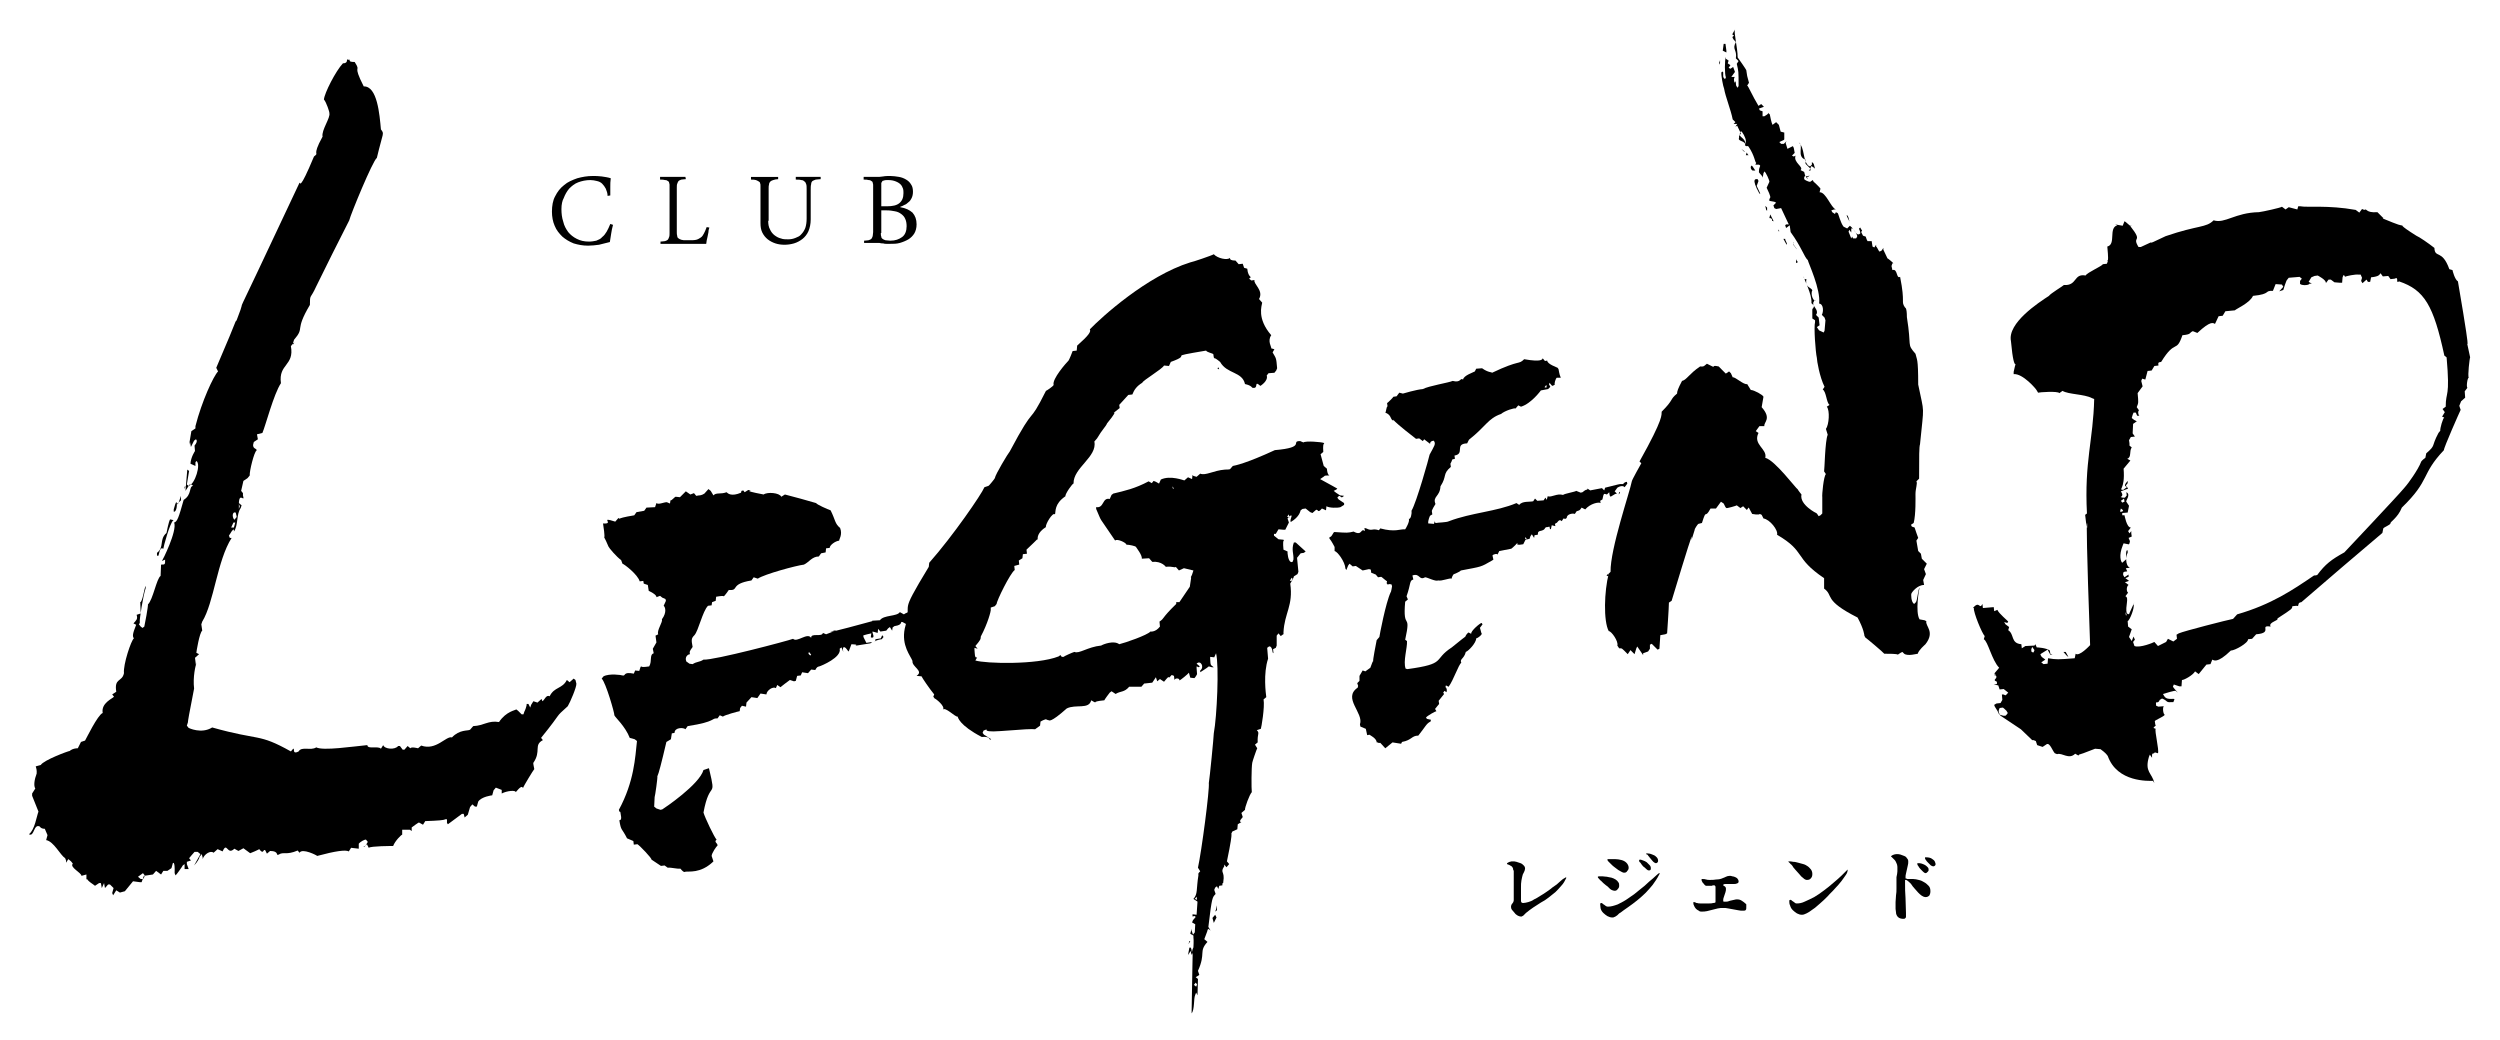
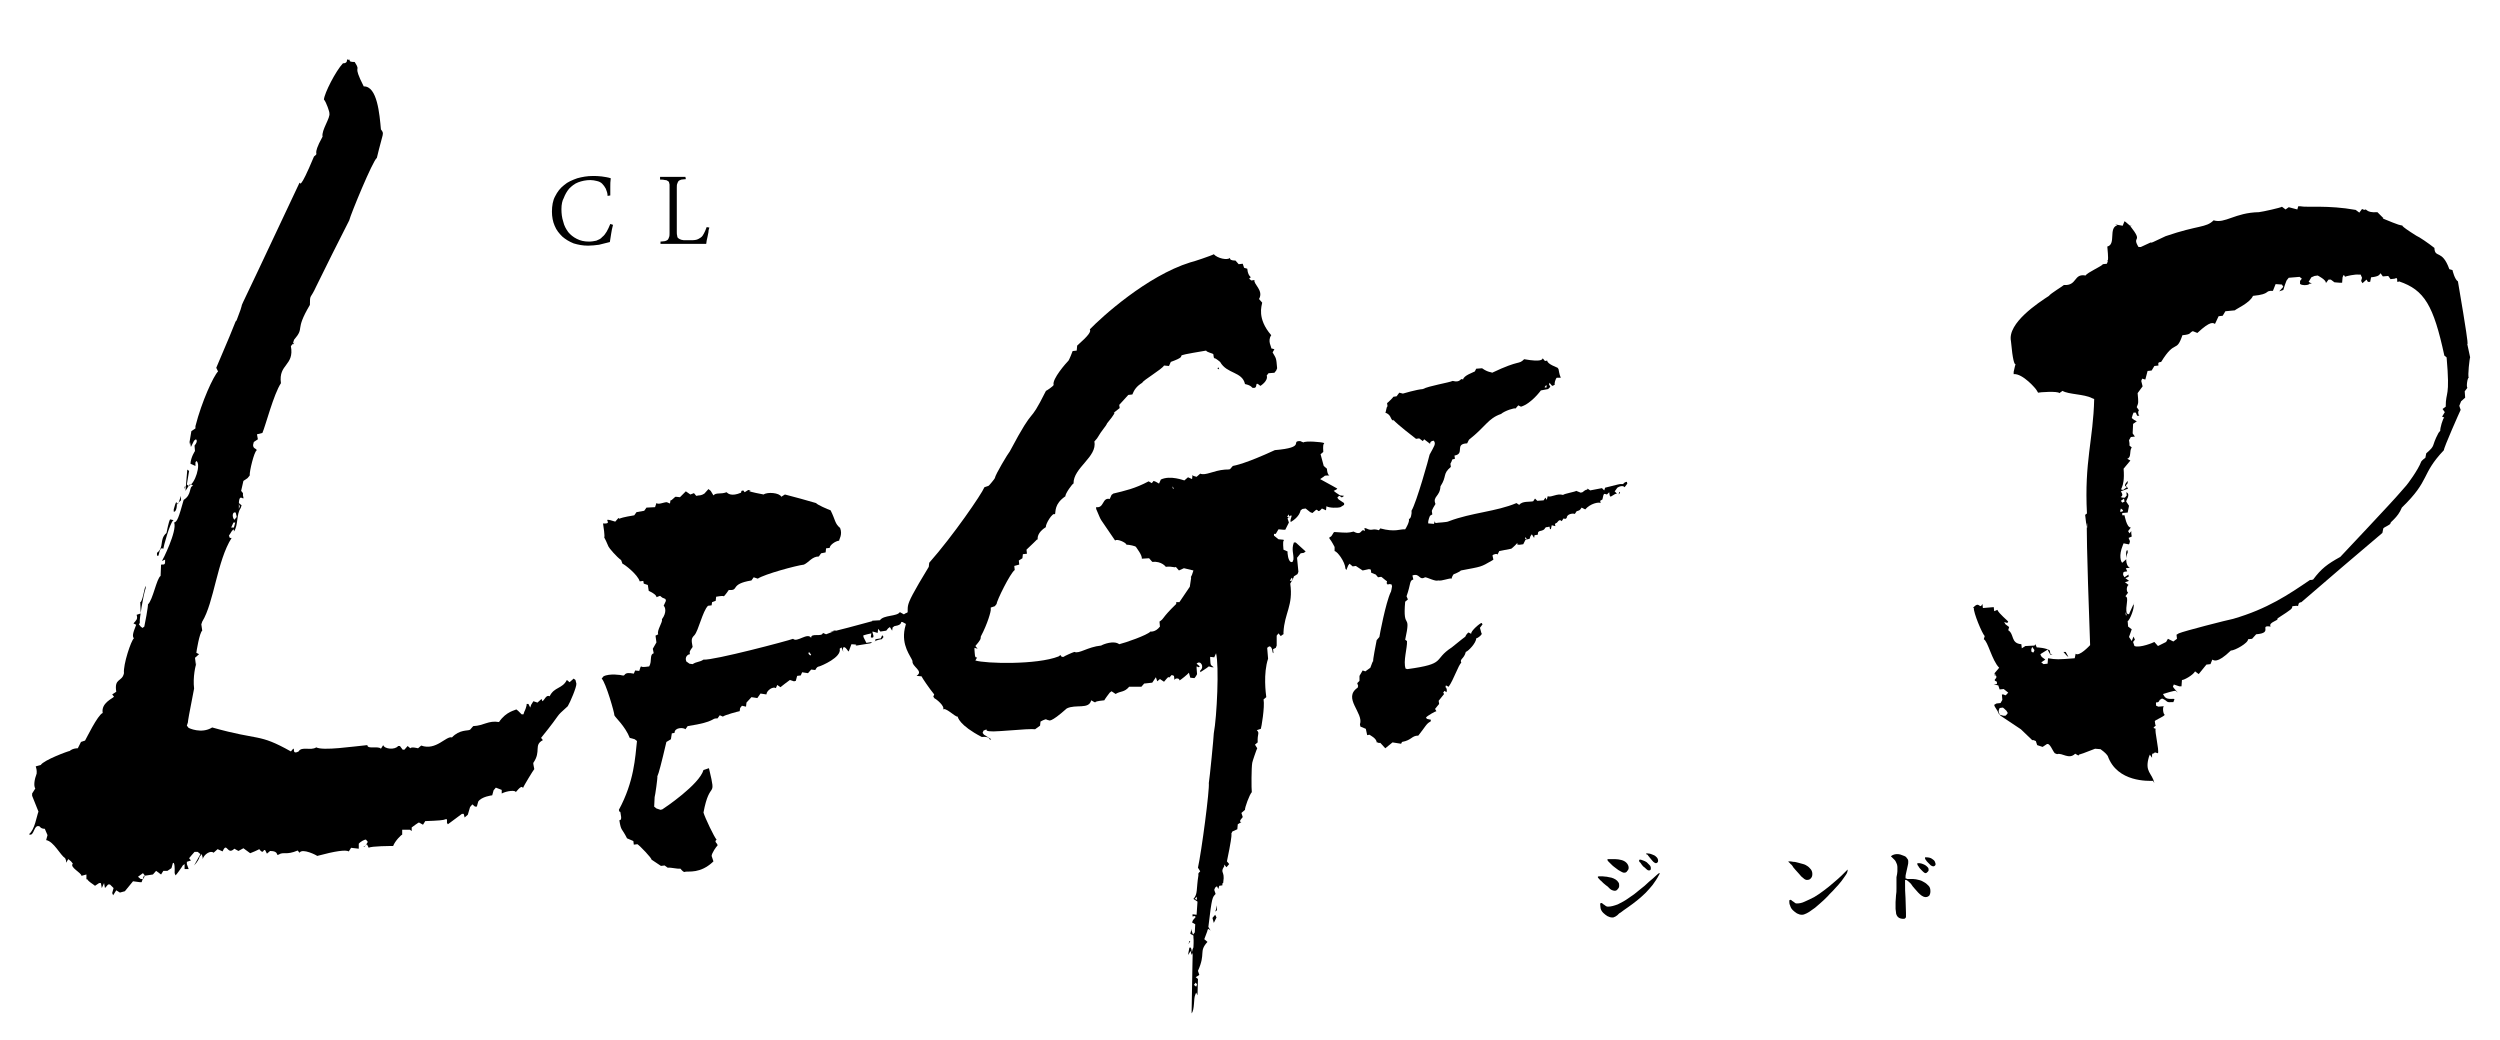
<svg xmlns="http://www.w3.org/2000/svg" version="1.1" id="レイヤー_1" x="0px" y="0px" viewBox="0 0 552.6 229.9" style="enable-background:new 0 0 552.6 229.9;" xml:space="preserve">
  <style type="text/css">
	.st0{fill-rule:evenodd;clip-rule:evenodd;}
</style>
-   <path class="st0" d="M413.7,53.2l0.2,1.3l0.4,0.2l0.4-0.6v0.4c0.3,0.2,0.6,1.2,0.8,1.1l0.4-0.2l0.4-0.6v0.4l0.9,1.9  c0.1,0,1.3,1,1.3,1.1h-0.2l-0.2,0.6l0.2,0.9c1.2-0.4,0.8,2,1.7,1.5c1.2,6,0.1,5.3,1.1,6.8c0,0,0.4-0.1,0.4,2.1  c1.1,6.8-0.1,5.8,1.9,8.1c0.3,1.4,0.6,0.8,0.6,6.8c1.4,6.9,1.3,4,0.4,13.2c-0.2,0.6-0.2,2.5-0.2,7.6l-0.6,0.6  c0.3,0.4-0.2,1.6-0.2,2.8c0,0.7,0.1,4.5-0.4,6.4l-0.6,0.4l0.2,0.4l0.6,0.2c0,0.1,0.8,2.3,0.8,2.3l-0.4,0.6l0.4,2.3l0.6,0.6l0.2,1.1  l1.1,1.1l-0.2,0.4l-0.4,0.8l0.4,1.1l-0.6,1.3l0.2,1.1c-1.5,0-2.7,1.6-2.8,1.9c-0.1,0.1-0.1,1.9,0.6,2.3l0.4-0.4  c0.3-0.4,0.5-3,0.8-3.2c-0.1,0.2-1,5.4,0,7l1.1,0.2l0.4,0.2c-0.3,1.1,2,2.3-0.2,5.1c-0.2,0.2-1.5,1.3-1.7,2.1c-0.2,0-2.2,0.6-3,0  l-0.2-0.2l-0.2-0.2l-0.4,0.2l-0.6,0.4c-0.2-0.2-2-0.2-3-0.2c-0.2-0.3-4-3.5-4.2-3.6l-0.2-0.4c0-0.1-0.1-1.4-1.5-4  c-7.7-3.9-5.2-4.8-7.4-6.4v-2.3c-6.8-4.6-3.9-5.8-10.4-9.6c0.3-1-1.6-3.4-3-3.6l-0.4-0.8l-0.4-0.2c-0.2,0.3-1.7,0-1.7,0l-0.6-1.1  c-0.3-0.9-0.4,0.7-0.8,0l-0.6-0.6l-0.6,0.4l-0.8-0.6c-0.1,0.1-2.2,0.7-2.3,0.6l-0.2-0.2l-0.4-0.8l-0.6-0.4l-1.1,1.5h-0.4h-0.8  c-1.4,2.6-0.8-0.3-1.9,3.2l-0.8,0.2c-0.1,0-0.9,1.2-0.8,1.3c-2.3,7.6,2.3-8.8-5.1,15.7l-0.6,0.4c0,1.1-0.4,6.8-0.4,6.8l-0.4,0.2  l-1.1,0.2l-0.2,3l-0.4,0.2l-1.3-1.3l-0.4,0.2v0.9l-0.4,0.6l-1.1,0.4v0.8v-0.4l-1.3-1.9l-0.2,0.4l-0.4,1.3l-0.9-0.9l-0.6,0.9  c-1.4-1.4-1.2-1.3-1.9-1.3l-0.4-0.6c0.3-0.9-1.3-3.2-1.9-3.2c-1.2-2.2-1-8.9,0-12.7l0.4-0.4c-0.1-5,4.3-17.8,4.7-20  c0-0.3,2.1-4,2.1-4l-0.4-0.4c5.5-9.8,4.8-10.3,4.9-11c2.8-2.8,1.7-2.6,3.4-4c0-0.5,0.2-1.1,1.1-2.8c1-0.2,1.6-1.6,4-3.2  c0.6,0,0.6,0.2,1.5-0.6c2.7,1.4,0.4,0.1,2.6,0.6c1.9,1.9,1.5,1.6,1.7,1.5l0.6-0.4l0.4,0.4l0.4,0.9c0.6-0.1,2.4,1.7,3.2,1.5l0.8,1.3  c0.7,0,2.7,1.1,2.8,1.5l-0.4,2.3c2.3,2.6,0.4,3.3,0.6,4.2h-1.1l-0.8,1.1l0.6,0.4c-1.3,2.6,2,3.5,1.5,5.5c2.1,0.5,6.8,6.8,7.2,7  c0,0.1,0.7,1,0.8,1.1c-0.5,2.3,3.4,4.2,3.4,4.2l0.4,0.6l0.4-0.2l0.4-0.4c0-0.8,0-3.6,0-3.6c-0.1-0.4,0.3-4.7,0.8-5.1l-0.4-0.6  c0.1-0.2,0.2-6.8,0.8-8.1l-0.4-1.3c0.7-0.9,0.9-4.1,0.2-4.9l0.6-0.4c-0.7-0.5-0.7-2.9-1.5-3.4l0.4-0.6c-1.1-2.2-1.7-5.8-1.7-6.4  c-0.3-1.3-0.7-6.9-0.4-7.9v-0.4l-0.6-0.4c0-3.6-0.1-1.2,0.4-2.8l-0.6-0.6c0.2-1.9-1.7-5.3-1.7-5.9v0.2l0.2,0.4h0.4  c-0.4,1.9,1.1,1.8,1.3,2.5c-0.5,0.7,0.3,2.8,0.8,2.1l-0.4,0.2l-0.2,0.4v0.4c0.2,0.6,1.3,1.5,0.6,2.3l0.6,0.6l0.2,1.7l-0.6,0.4  l0.4,0.6c0.1,0.2,0.1,0.1,1.1,0.6l0.2-0.4l0.2-2.3l-0.2-0.6l-0.6-0.6c0.4-0.7,0.4-2.4-0.6-2.5c0.4-3.1-2.4-9-2.5-9.6  c-0.8-0.7-1.4-2.9-3.8-6.2l-0.2-1.5l-0.8,0.6l-0.2-0.6l0.2-0.2h0.6l-0.2-0.4l-1.5-3.2l-1.1,0.2l-0.4-0.2l-0.2-0.6l0.6-0.6l-0.4-0.2  l-1.1-0.2v-0.4c0.3-0.4,0.4-0.4-0.6-2.5l0.6-1.3c0.1-0.2-0.8-2.2-1.1-2.3l-0.2,0.4l-0.2,1.1c0.2-0.5-1-1.2-0.8-1.5  c0-1.2,0.6-1.2,0-1.5h-0.8l0.2-0.4c-0.3-0.1-0.3-1.5-1.7-3.6c-0.3-0.3-0.4,0.1-0.6-0.2h-0.2c0.4-1.1-1.7-0.9-1.3-1.7v-0.4l0.4-0.6  l-0.8-1.7l-0.4,0.2l0.4-0.6h-0.8l0.4-0.4l-0.6-0.6c-0.4-2.1-1.6-5-1.9-6.8c-0.2-0.4-0.7-3-0.6-3.6l0.2-0.2l0.2,0.2v0.9l0.1,0.3  l0.3,0.3l0.2-0.4c-0.3-0.6-0.3-3.9,0-4.5v0.4l0.6,0.4l-0.2,0.6l0.6,0.4l-0.4,0.6l0.4,0.2l0.6-0.4l0.4,1.1l-0.8,1.1h0.8  c-0.3,0.2-0.3,1,0,1.3l0.2-0.4c0,1.1,0,1,0.4,1.5l0.2-0.4c0-3.4,0-3.1-0.4-4.9l0.4-0.6l-0.6-0.6c0.3-2-0.9-1.9,0-3.6  c-1.8-1.8,0.4-1-0.8-1.7c1-1.8,0.6-1.1,0.6-1.1c-0.3,0.7,0.6,4.1,0.6,6.2c0.1,0.1,1.9,2.7,1.9,2.8l0.2,1.3l0.2-0.4l-0.2,0.4l0.4,1.5  l-0.4,0.6c0.3,0.2,1.1,2.2,2.5,4.5l0.6-0.4l0.6,0.6l-1.1,0.4l0.2,0.4l0.6,0.2v1.1h0.4c1.1-0.6,0.9-0.8,0.8-0.8l0.4,0.4  c0,0.1,0.4,2,0.6,2.3l0.8-0.6l0.6,0.6l0.4,1.5l0.8,0.2v1.5c-0.1,0.2-0.1,0.1-1.1,0.6l0.4,0.4h0.6l0.6-0.6l-0.2,0.4l0.4,1.3l0.4-0.2  l0.8-0.4l0.2,0.4l0.2,1.1l-0.6,0.6l0.4,0.2l0.4-0.2c-0.6,1.5,1.9,2.5,1.1,3.2l0.8,0.4l0.2,0.8l0.4,0.2l0.6-0.2l-0.2,0.2l-0.4,0.2  l0.2,0.4c-0.5-0.3-0.4-1.3-0.8-0.4v0.4c0.1,0.2,1,0.6,1.3,0.6l0.6-0.4l0.2,0.4c0.1,0,1.5,1.4,1.5,1.5l-0.2,0.8  c1.4-0.1,2.5,3.4,3.6,3.8h-0.4l-0.6,0.2l0.2,0.4l0.6,0.4l0.2-0.4l0.4,0.2c0.2,0.2,0.6,2.1,1.3,3l0.8,0.4l0.6-0.6  c1.2,0.9,1.4,2.5,2.3,1.7c0-0.9-0.6-1,0-1.3l0.2,0.4l0.4,0.4l0.2,0.2l-0.4-0.4l-0.2,0.4l0.4,0.8l0.6,0.2l0.2,0.6l0.2,0.4H413.7  L413.7,53.2z M410.3,52.6l0.2-0.2v-0.4c-0.7-1.4-1.1-1.6-1.3-1.5v0.9l-0.4-0.6l-0.2,0.4l0.6,1.5l0.2-0.4l0.2,0.4H410.3L410.3,52.6z   M408.8,49.4v-0.2c0-0.6-0.6-1.1-0.6-1.7l0.2,0.2C408.4,47.7,408.8,48.3,408.8,49.4L408.8,49.4z M401.2,37.3l-0.2-0.2l-0.6-0.4  l-0.2,0.4v0.6h-0.4l0.4-0.4l-1.1-1.1v-0.9c-2.1-0.7-0.3-3.2-1.5-3.8c1.4,1.3,0.8,3.8,2.1,5.1l0.4,0.2l0.4-0.4v-0.6l0.4,0.4  L401.2,37.3L401.2,37.3z M397.4,57.9l-0.2,0.2h-0.2v-0.8l0.2,0.4L397.4,57.9L397.4,57.9z M397.2,55.1l-0.2-0.2l-0.6-0.8v-0.6  C396.1,53.9,397.2,55,397.2,55.1L397.2,55.1z M396.1,56.2l-0.4-0.9L396.1,56.2L396.1,56.2z M395,54.1l-0.2-0.2l-0.6-1.1h0.4  C394.6,53.3,395,53.5,395,54.1L395,54.1z M393.3,51.1h-0.2v-0.4L393.3,51.1L393.3,51.1z M392.1,49l-0.2-0.2  c-0.5,0.3,0.2-0.6-0.8-0.6c0-0.1,0.2-0.8,0.2-0.8L392.1,49L392.1,49z M390.6,46.6l-0.2-0.2l-0.2-0.9l0.4,0.4V46.6L390.6,46.6z   M389.9,43.4v-0.2v-0.6V43.4L389.9,43.4z M389.1,42.8h-0.2c-2-3.6-0.7-3.2-0.4-3.2l0.2,0.4l-0.4,1.1L389.1,42.8L389.1,42.8z   M388,37.7h-0.2h-0.4c-0.4-0.2-0.6-0.9-0.2-1.1l0.2,0.2L388,37.7L388,37.7z M387.8,38.3l-0.2,0.4L387.8,38.3L387.8,38.3z   M386.5,34.3h-0.2h-0.4l0.2-0.6l0.2,0.4L386.5,34.3L386.5,34.3z M385.9,31.1c0-0.6-0.8-2.1-1.1-2.1l-0.2,0.4c-0.3,1.1,1,0.8,1.3,2.5  V31.1L385.9,31.1z M385.7,33.5h-0.2l-0.6-0.6L385.7,33.5L385.7,33.5z M381.6,11.8v-0.2l-0.8-0.4l0.2-1.5h0.4l0.2,1.5V11.8  L381.6,11.8z M380.2,13.9l-0.2,0.4v-0.4l0.2-0.6V13.9L380.2,13.9z M355.5,127.4v-0.6l-0.4,0.4L355.5,127.4L355.5,127.4z" />
  <path class="st0" d="M210.8,133.1l-0.2,0l-0.9-0.1l0.4-0.1l0.6-0.1L210.8,133.1L210.8,133.1z M192.8,137.2l1.7-0.1  c0.8-1.2,3.8-0.8,4.4-1.8l0.9,0.5c0.3-0.4,4.5-1.8,6.5-1.9c1.5-0.2,3.4-1.8,3,0l-0.2-0.2l-0.7-0.3l-0.1,0.4l-0.3,0.9l-0.4,0.1  c-1.4,0.6-1.1-0.5-2.4,1.2c-0.2-0.3-1,0.1-1.4,0.6l-0.9-0.3c-0.7,1.3-1.9,0.6-2.5,1.7l-0.9-0.5c-0.7-0.2,0.3,0.6-1.8,0.9l-0.4,0.3  l-0.1,0.7l-0.5-0.8l-0.4,0.3l-0.4,0.5l-1.3,0.2l-0.5-0.6l-0.1,0.9l-1.1-0.3c-0.3,0.1,0.8,1.6-0.4,1.3l0-0.2l0.1-0.7  c-0.1,0-1.8,0.4-1.8,0.5l0.1,0.4l0.6,1.2l1.3-0.2l-0.4,0.3c-6.3,1-1.1,0.3-4.2,0.2l-0.6,1.6c-0.2,0-0.7-1.2-1.2-0.9l-0.1,0.4  l0.1,0.6l-0.4-1l-0.4,0.3c0.5,1.9-4.1,3.8-4.5,3.9c-0.4,0.1-0.5,0.1-0.9,0.8l-0.9-0.1l-0.7,0.8l-1.3-0.2l-0.3,0.7l-0.8,0.1l-0.3,1.1  l-0.4,0.1l-0.9-0.3c-0.3,0.2-2,1.5-2.1,1.6l-0.7-0.5l-0.3,0.7c-0.6-0.4-2,0.4-2.1,1.4l-1.3-0.2l-0.7,1l-1.3-0.2l-1.1,1.2l-0.1,0.9  L164,156l-0.4,0.5l-0.1,0.7c-0.2,0-3.5,0.9-3.7,1.2l-0.7-0.3l-0.5,0.7c-1.5-0.1-0.1,0.7-6.6,1.7l-0.5,0.7c-0.3-0.4-2.4-0.5-2.4,0.8  l-0.6,0.1l-0.2,1.3l-1,0.6c-1.1,4.7-1.7,7-2,7.6c0.1,0.2-0.5,4.4-0.6,4.6l-0.1,2.1l0.5,0.4l0.9,0.3l0.4-0.1c0.5-0.3,8.2-5.5,9.1-8.7  l1.2-0.4l0.1,0.4c1.6,6.7,0.1,1.9-1.3,9.4c0.3,1.1,2.4,5.5,2.9,6c-0.7,0.5,0.3,0.8,0.2,1.3c-0.2,0.1-1.3,1.7-1.3,2.3l0.4,1.2  c-2.9,2.8-5.5,2.1-6.3,2.3c0,0-0.2,0.3-1-0.7c-0.8,0.1-2-0.3-2.8-0.2l-0.7-0.5l-0.8,0.1l-2.1-1.4c0.1-0.3-2.6-3.1-3.1-3.4l-0.8,0.1  l-0.1-0.8l-1.4-0.6c-1.2-2.4-1.3-1.5-1.7-4c0.3,0,0.4-0.2,0.4-0.5l0-0.2c-0.2-1.2-0.1-1.2-0.4-1.2l-0.1-0.4c3.4-6.3,3.6-11.6,4-15.2  l-0.5-0.4l-1.1-0.3c-1-2.6-3.3-4.6-3.4-5c0.1-0.3-1.9-7.3-2.8-8.1l0.4-0.5c1.3-0.7,4-0.3,4.2-0.2c0.8,0.2,0-0.9,2.5-0.4l0.3-0.7  l0.9,0.1l0.3-0.9c0.6-0.4-0.7,0.3,1.9-0.1c0.7-1.2,0-2.6,1-2.9l-0.2-1l0.8-1.4l-0.2-1.5l0.6-0.3c-0.4-0.8,1.1-2.8,0.8-3.3  c1.2-1.6,0.7-2.8,0.4-3l0.5-1.1l-0.1-0.4l-0.7-0.3l-0.5-0.4l-0.8,0.3c0.1-0.6-1.7-1.4-1.7-1.4l-0.2-1.3l-0.9-0.3l-0.1-0.6l-0.8,0.1  c-0.4-1.5-3.4-3.8-3.8-3.9l-0.3-0.8c-1-0.7-2.7-2.7-2.8-3c-1.8-4.3-0.3,0.7-1.2-5.1c2.7,0.2-1-1.6,2.7-0.4l0.7-0.8  c0.9,0.4-1.4,0.2,3.5-0.6l0.5-0.7l1.7-0.3l0.5-0.7l1.9-0.1l0.3-0.9c0.5,0.4,1.6-0.2,2.3-0.2l0.7,0.3l0.1-0.7c0.3,0.1,1-0.9,1.2-0.8  l0.9,0.1l1.3-1.3l1,0.7l0.8-0.3l0.5,0.6l0.6-0.1c0.1,0,0.6,0,1.2-0.4l0.9-1l0.5,0.4l0.6,1c0.6-0.7,1.6-0.2,2.9-0.7  c0.3,0.3,1.1,1,3.2,0.1l0.1-0.4l0.4-0.1l0.3,0.4l0.8-0.5c1.9,0.3-2.4-0.1,3.4,1c0.8-0.6,3.5-0.4,3.9,0.5l0.8-0.5  c0.5,0.1,6.7,1.8,6.9,1.9c0.1,0.3,2.6,1.4,3.2,1.6c1.1,2.2,0.9,2.9,2.1,3.9c0.6,1.5-0.3,2.6-0.2,2.8c-0.9,0.1-2.1,1-2.1,1.6  l-0.8,0.1l-0.1,0.9l-1,0.2l-0.5,0.7c-1.5,0-2.2,1.3-3.3,1.8c-1.7,0.2-8.7,2.1-10.2,3.1l-0.9-0.3l-0.5,0.7c-4.9,0.8-2.6,2.3-5,2.1  c-0.9,1.3-1.1,1.4-1.1,1.4c-0.1-0.1-0.6-0.1-1.7,0.1l-0.1,0.9l-0.8,0.3l-0.1,0.7l-0.8,0.1c-1.2,1.2-2.1,5.5-3,6.5  c-0.7,0.7-0.7,1-0.4,2.6c-0.7,1-0.7,1-0.6,1.6c-0.3,0-1,0.4-0.9,1.2l0.1,0.4l0.7,0.5l0.7,0.1c0.9-0.6,1.5-0.4,2.4-1  c2.2,0.2,18.8-4.2,19.8-4.6c0.9,0.9,3.2-1.5,4-0.2c-0.1-1.2,2.4-0.1,2.6-1.1l0.7,0.3c7.4-2.7-7.7,2,10.2-2.9L192.8,137.2  L192.8,137.2z M193.5,141.3l1.2-0.2l0.3-0.7l0.3,0.4l-0.4,0.5c-0.1,0-1,0.1-1.6,0.5l0.2-0.2L193.5,141.3L193.5,141.3z M179.1,144.9  l0.2-0.2l-0.5-0.6l-0.1,0.4L179.1,144.9L179.1,144.9z" />
  <path class="st0" d="M288.1,97.8c0.5-0.4,4-0.1,4.5,0.1c0.4,0.7-0.3-0.8-0.1,2l-0.6,0.5l0.7,2.6l0.7,0.6c0.1,1.5,0.6,1.5,0.6,1.5  l-0.4,0c-1.1,0.1-0.1-0.2-1.7,0.8c2.8,1.5,3.4,1.9,3.8,2.1l-0.2,0.2l-0.6,0.3l0.5,0.4l0.9,0.6l0.9,0.1l-0.4,0.3  c-0.5,0.2-0.4-0.8-1.1,0.1l0.3,0.4l1.2,0.8l0,0.4l-0.8,0.5c-0.6,0.2-2.5,0.2-3.1-0.2l-0.1,0.9l-0.9-0.4c-1,1.2-0.8,0.1-1.3,0.3  l-0.8,0.7l-0.5-0.2l-1-0.8l-0.7,0.1l-0.4,0.3c-0.1,0.2-0.2,1.4-2.2,2.6c-0.3-0.7,0.8-1.9-0.3-1.3l-0.4,0.5l0.3,0.9l-0.8,1.6l-0.4,0  l-1.1-0.1L282,118l-0.4,0l0,0.4l1,0.8l1.1,0.1c0.4,0.7-0.3-0.9,0,2.2l0.9,0.4l0,0.4c0.1,1.2,0.5,2.2,1.1,1.9l0.2-0.5  c0.1-1.3-0.5-2.2,0.1-3.8l0.4,0l2.2,2l-0.4,0.3l-0.7,0.1l-0.8,1l0.3,3.1l-0.2,0.5l-0.8,0.5c0,0.3-0.8,1.6-0.8,1.6  c0.7,4.9-1.3,6.5-1.5,10.8c0,0.3,0.1,0.4-0.2,0.5l-0.4,0.3l-0.5-0.6l-0.4,0.5l0,2.2l-0.2,0.5l-0.6,0.3l0.1,0.9l-0.2-0.2  c-0.1-1.1-0.5-1.4-0.8-1.3l-0.4,0.3l0.2,2.4c-1.1,3.3-0.5,7.7-0.4,8.5l-0.6,0.5c0.3,1.7-0.5,6.3-0.6,6.5l-0.9,0.3  c0.7,0.7,0.1,0.7,0.2,2.7l-0.6,0.5l0.5,0.8c-0.1,0.1-1.1,3-1.1,3.2c-0.2,1-0.2,5.8-0.1,6.5c-0.5,0.5-1.6,3.5-1.5,3.9l-0.8,0.7  l0.3,0.9c-0.9,1-0.6,1.1-0.3,1.1l-0.8,0.5l-0.1,1.1l-1.1,0.5c-0.7,1.6,0.6-2-1.2,6.6l0.5,0.6l-0.6,0.7l-0.5-0.6l0,0.4  c-1,1.5,0.2,1-0.2,3.4l0,0.2l-0.2,0.2l0,0.4l-0.7,0.1l-0.2,0.7l-0.3-0.6l-0.4,0.3l-0.2,0.5l0.3,0.9c-0.7,0.8-0.8,0.5-1.6,7.3  l0.5,0.8l-0.5-0.4c-0.7,1.1,0.5-1.2-0.9,2.3l0.7,0.6c-2,2.2-0.3,2.4-2.1,6.4l0.3,0.9l-0.8,0.5l0.5,0.4l-0.1,3.6l-0.3-0.6l-0.2,0.5  c-0.4,0.9-0.1,3.2-0.8,4.1l0-0.4c0.3-20.4,0.4-9.8-0.2-13.4l-0.6,0.9l0.3-1.6c0.7-0.5,0.4,2,0.7,0.4l0.2-0.5c0-0.1,0.1-1.6,0-2.2  l0-0.4l-0.7-0.4l0.3-1.1l0,0.4l0.3,0.9l0.4-0.5l0.1-1.8l-0.7-0.4l0.2-0.5l0.6-0.7c-0.3-0.5-0.7,0.1-0.7-0.2l0-0.4l0.9,0.1  c0-0.1,0.2-2.9,0.2-2.9l-0.9-0.6c1-1.1,0.6-2.1,1.1-5.2c0-0.3-0.1-0.4,0.2-0.7l0.2-0.2l-0.5-0.8c0.8-3.6,2.6-17.3,2.4-18.7  c0.2-1.1,1.1-10.3,1.1-11c0.7-3.7,1.2-15,0.5-17.7l-0.4,0.9l-0.9-0.1l0,0.4c0.1,1.5,0,1.3,0.8,1.9l-0.4,0l-0.7-0.2  c-0.3,0.3-1.9,1.3-1.9,1.3l0-0.4c1-0.7,0.1-2.4-0.8-1.5l0.7,0.6l-0.2,0.2l-0.5-0.2l0,0.4l0.1,1.3c0,0.1-0.5,0.9-0.6,0.9l-0.9-0.1  l-0.3-1.1c-0.1,0.2-1.9,1.7-2.1,1.7c0.1-0.5-0.9-0.6-1.1-0.1l-0.1-0.9l-0.5-0.2c-1.4,1.6,0.2-0.8-1.7,1.5l-0.9-0.6l-0.6,0.5  l-0.3-0.9l-0.8,1.2l-1.8,0.2l-0.6,0.7l-2.7,0c-1.1,1.3-1.9,0.9-3,1.6l-0.9-0.6l-0.4,0.3c-0.1,0.1-1.2,1.6-1.2,1.7  c-3.1,0.3-1.4,0.6-2.2,0.4l-0.7-0.4c-0.5,2.1-3.4,0.8-5.4,1.8c-3.7,3.3-3.9,2.6-4,2.6c-0.3,0-0.4-0.2-0.7-0.2c-0.1,0-1,0.4-1.1,0.5  l-0.1,0.9l-1.1,0.8c-0.6-0.1-2.5,0-7.6,0.4c-5.2,0.4-1.9-0.9-3.8-0.1l-0.2,0.5l0.3,0.4l1.6,1c-0.7,0.4,0.2-0.7-2.1-0.5  c-5-2.6-5.3-4.4-5.3-4.5c-0.5,0.2-2.8-2.3-3.3-1.5c0.7-0.7-1.6-2.5-1.8-2.5l-0.3-0.4l0.2-0.5c-1-1.2-2.7-3.7-2.8-4l-1.1-0.1  c1.7-1.1-1.1-2-0.9-3.3c-0.4-1.1-2.5-3.4-1.7-7.2c1.9-6.8-1.8-1.9,5.3-13.6l0.1-0.9c5.3-6,11.6-15.2,12.2-16.7l0.9-0.3  c0.1,0,1.4-1.6,1.4-1.7c0.1-0.8,3-5.6,3.3-5.9c6-11.3,3.8-5,8-13.4c0.1,0,1.6-1,1.7-1.3c-0.4-1.3,2.8-4.9,3.3-5.4  c0.1-0.1,0.9-2,0.9-2.1l0.9-0.1l0.1-1.1c2.6-2.3,3.1-3.1,2.8-3.6c2.6-2.7,12.6-11.8,22.2-14.8c0.3,0,5-1.6,5.2-1.8  c0.8,0.9,3,1.4,3.6,0.8c-0.1,0.4,0.3,0.6,1.2,0.6l0.7,0.8l0.9-0.1l0.3,0.9l0.7,0.2c0.2,2.2,1.3,1.6,0.4,2.2l0.5,0.4l0.7-0.1  c-0.3,0.9,2.1,2.3,1,4.2l0.7,0.8c-0.1,0.7-1.2,3.5,2,7.2c-0.9,1.3,0.1,2.6,0,2.9l0.7,0.2l-0.4,0.7c0.8,1.4,0.8,1.1,1,3.5l-0.2,0.5  l-0.4,0.5l-1.3,0.1l-0.4,0.5c0.4,1.2-1.4,2.3-1.4,2.3c-1.6-1.4-0.2,0.8-1.8,0.4c-0.4-0.6-1.6-0.8-1.6-0.8c-0.6-2.8-4-2.2-5.5-4.9  c-1.7-1.4-1-0.4-1.4-1l-0.1-0.7c-0.1-0.2-1.4-0.4-1.6-0.8c-9.5,1.6-2.5,0.6-7.8,2.5l-0.4,0.9l-1.1-0.1c-0.4,0.8-4.7,3.3-4.8,3.8  c-1.3,0.8-1.8,1.6-2.2,2.6l-0.9,0.1l-2,2.2l0.1,0.7c-3.3,2.7,0.9-1.1-2.8,3.4c-0.2,0.6-1.1,1.4-2.2,3.3c-0.3,0.3-0.3,0.4-0.6,0.7  c0.7,3.4-4.7,5.8-4.6,9.3c-0.2-0.1-1.9,2.3-1.8,2.8c-2.5,1.7-2.1,3.4-2.3,4c-0.5-0.6-2.2,2.3-2,2.8c-1.9,1.2-1.9,2.4-1.8,2.8  c-0.3-0.1,0.5-0.6-2.5,2.2l0.1,0.9l-0.9,0.1l-0.1,0.9l-0.8,0.5l0.1,0.9l-1.1,0.3l0.1,0.9c-1,0.7-4,6.8-4,7.5l-0.4,0.5l-0.9,0.3  l0,0.4c0.1,0.3-0.7,3.2-2.2,6c0,0.6-0.1,0.8-1.2,2.1l0.5,0.6l-0.7-0.2l0,0.4c0.1,0.9,0,2,0.6,1.7l-0.4,0.7c2.2,0.7,13.6,1,18.4-0.9  l0.4-0.3l0.3,0.4l0.4,0c0-0.1,2-1,2.4-1.1c1,0.5,2.9-1.1,5.9-1.4c0.5-0.3,2.8-1.2,4-0.3c1.3-0.3,6.2-2,6.9-2.8c0,0,1.1,0.2,2.1-1.1  l-0.1-1.1c1.2-0.8,0.3-0.6,3.7-3.9l0-0.2l0-0.2h0.7l2.3-3.4l0.3-2c-0.2-0.3,0,0.2,0.5-1.6l-2.1-0.5l-1.1,0.5l-0.7-0.8  c-0.2,0.3-0.8-0.2-2.2,0c0,0-0.9-1.3-3-1.1l-0.7-0.8l-1.6,0.1c0.1-0.8-1.2-2.4-1.3-2.6c-0.1-0.2-1.5-0.5-2.1-0.5  c-0.1-0.5-2.2-1.4-2.5-0.9c-4.1-6.1-2.7-3.6-4.2-7l0-0.4c1.8,0.3,1.3-2.2,3-1.8l0.4-0.9l0.4-0.3c2.5-0.6,4.8-1.1,7.8-2.7l0.7,0.4  l0.4-0.5l0.5,0.2l0.7,0.4l0.4-0.9c2.1-1,5.1,0.2,5.2,0.2l0.8-0.7l0.9,0.4l0.1-0.9l0.2,0.2l0.7,0.2l0.8-0.7c1.2,0.5,2.9-0.7,5.5-0.9  c0.1,0,1,0,1.1-0.1l0.6-0.7c0.5-0.1,2.8-0.5,9.3-3.5c7.1-0.6,3.3-2,5.6-2L288.1,97.8L288.1,97.8z M285,114.4l-0.1-0.7l-0.4,0.5  L285,114.4L285,114.4z M285.5,127.7l-0.4,0.7l0.4,0l0.2-0.5L285.5,127.7L285.5,127.7z M269.5,81.6l-0.2,0l-0.2-0.2l0.2-0.2  L269.5,81.6L269.5,81.6z M269,201.2l-0.4,0.3l0.2-0.5l0.1-0.9l0.1,0.9L269,201.2L269,201.2z M268.9,202.8l-0.6,1.2l-0.3-1.1l0.6-0.7  L268.9,202.8L268.9,202.8z M259.5,108.1l-0.3-0.6l0,0.4L259.5,108.1L259.5,108.1z M264.6,198.9l-0.1-0.7l-0.4,0.5L264.6,198.9  L264.6,198.9z M264.4,218.1l0.2-0.5l-0.3-0.4l-0.4,0.5L264.4,218.1L264.4,218.1z M263.1,208l-0.4,0.7l0.2-0.7L263.1,208L263.1,208z" />
  <path class="st0" d="M358.1,107l0.7,0c0,0,0.1-0.4,0.8-0.5l0.1,0.4l-0.6,0.8c-0.2-0.3-0.8-0.4-1.6,0.1c-0.4,0.6-0.6,0.8-0.6,0.8  l0.5,0.5l-0.4,0.1l-1,0.6l-0.2-0.3l-0.1-0.7l-0.5,0.5c-0.1,0-0.7-0.3-0.7,0l-0.1,0.2l-0.2,0.9l-0.5,0.3l0.1,0.5  c-0.4-0.3-2.3,0.1-3.4,1.4l-0.8-0.4c-0.4,0.6-0.4,0.6-1.1,0.8l-0.4,0.6c-0.4-0.2-1.8,0-1.8,0.9l-0.3,0.2l-0.4-0.1l-0.4,0.6  c-0.6-0.7-1,0.5-1.2,0.4l-0.3,0.2l0.1,0.5l-0.8-0.2l-0.2,0.9l-0.2-0.1l-0.1-0.5l-0.4,0.1c-1,0-0.1,0.6-1.8,0.9l-0.3,0.2l-0.1,0.6  l-0.7,0.1l-0.1,0.6l-0.5-0.8l-0.3,0.4l-0.2,0.6l-0.9,0.2l-0.5,1c-2.6,0.5-0.4-0.8-1.5-0.1c0,0.1-1.2,1.2-1.2,1.1l-2.6,0.5l-0.4,0.8  c0-0.3-1-0.1-1.1,0.2l0.2,0.9l-0.3,0.2c-2.6,1.5-2.2,1.3-6.9,2.2c-0.2,0.3-1.5,0.8-1.5,0.8c-0.2,0-0.6,0.9-0.5,1  c-0.5-0.2-2.2,0.6-3,0.4c-0.6,0.3-2.4-0.7-2.9-0.7c-1.4,0.8-1.1-1-2.8-0.4l0.2,0.9c-0.9,0.2-0.5,0.9-1.5,3.7l0.3,0.7l-0.6,0.5  c-0.6,6.7,1.4,2,0,8.4l0.4,0.3c0.1,1.5-0.9,4.5-0.3,6.1l0.4,0.1c8.8-1.2,5.5-2,9.8-4.8c4.4-3.6,2.6-1.9,3.1-2.6  c0-0.1,0.5-0.7,0.6-0.7l0.6,0.3c-0.2-0.6,2.1-2.5,2.3-2.4l0.2,0.3l-0.6,0.8c0.1,0,0.3,1.2,0.4,1.2c0.2,0.2-0.7,1-1.2,1.1  c0,1-1.7,2.8-2.3,3c-0.4,1.6-1.4,1.5-1,2.4c-0.6,0.4-1.7,3.8-2.8,5.3l-0.6-0.3l-0.1,0.4c0.3,0.1,0.4,0.8,0.2,1.1l-0.4-0.3l-0.3,0.4  l0.2,0.3l-1.2,1.5l0.1,0.7l-0.9,1.1l0.3,0.5c-0.2,0-2,1-2.3,1.4l0.2,0.3l0.9,0.2l-0.1,0.4c-0.9,0.4-1.1,1.1-2.7,3.1  c-1.5,0-1.4,1-3.6,1.4l-0.1,0.2l-0.1,0.2l-1.9-0.3l-1.6,1.3l-1.1-1.2c-0.2,0-0.3,0.1-0.6-0.1l-0.2,0c0-0.9-1.5-1.6-1.6-1.7l-0.5,0.1  l-0.3-1.4l-1.2-0.5l-0.1-0.5c0.9-2.5-3.9-5.8-0.5-8.1l0.1-0.4L300,151l0.5-0.5l0-1.1l0.7-1.2l0.6,0.2l1.1-0.8  c1.5-4.2-0.3,2.5,1.4-6.1l0.6-0.7c0-0.2,1.4-7.6,2.5-9.9c0.1,0,0.3-1.3,0.3-1.3l-0.1-0.4l-0.4-0.1l-0.5,0.1l-0.2-0.3l0.1-0.4  c-0.6-0.4-1.2-1-1.3-1l-0.7,0.1l-0.5-0.6l-1-0.4l-0.1-0.7l-0.4-0.1l-1.4,0.3l-1.5-1l-0.7,0.1l-0.7-0.6l-0.3,0.4l-0.4,1l-0.2-0.3  c-0.1-1.6-1.8-3.8-2.4-3.9l0-0.9c-1.3-2.5-1.2-1.5-1.1-2.2c0.5,0.1,0.8-1.2,1.1-1.1c2.9,0.2,2.9,0.2,4.2-0.1c2,1.1,1.5-0.9,2.5-0.1  l-0.1-0.7l0.4,0.1c1.4,0.7,1.2-0.1,2.8,0.4l0.3-0.4c3.3,0.9,4.4,0.1,5.5,0.2c0.1-0.1,1.1-1.8,0.8-2.3c0.4,0.1,0.7-1,0.6-1.8  c1.1-1.8,3.9-11.8,4-12.4c1-1.9,1.5-2.4,0.9-3.1l-0.4,0.1l-0.3,0.2l-0.1,0.4l-1.3-1l-0.3,0.4l-0.8-0.6l-0.7,0.1  c-7.5-5.8-4-3.9-5.2-4.1c-0.5-0.4-0.3-1.2-1.6-1.7c0.2-0.1,0.2-1.2,0.5-1.4l-0.1-0.7c0.1,0,1.4-1.3,1.4-1.4l0.7-0.1l0.6-0.8l0.8,0.2  c0,0,3-0.9,4.4-1c1.3-0.7,5.7-1.4,6.6-1.8c1.9,0.5,1.6-0.8,2.3-0.3c0.1-0.9,2.3-1.6,2.6-1.8l0.3-0.6l1.3-0.1c1.4,1,2.1,0.8,2.2,1  c6.3-3,5.8-1.7,7.1-3c4,0.7,4,0,4.1-0.2l0.5,0.6l0.5-0.1c0,0.8,2.2,1.5,2.3,1.6l0.2,0.3c0.1,0.3,0.1,1,0.5,1.9l-0.9,0  c-0.3,0.3-0.6,1.4-0.4,1.5l-0.5,0.3l-0.2-0.1l-0.5-0.6l-0.1,0.4l0.3,0.5l-0.5,0.5c-1.6,0.3-1.6,0.3-1.6,0.3c0,0-2.1,2.9-4.4,3.6  l-0.6-0.3l-0.6,0.7c-0.2-0.2-2.4,0.5-3.2,1.2c-2.9,1-3.3,2.7-7.1,5.7l-0.4,0.8c-2.9,0.1-0.4,2.3-2.8,2.7l0.1,0.7l-0.3,0.1  c-0.4-0.1-0.3,0.4-0.7,1l0.1,0.7c-1.9,1.6-0.8,2-2.3,4.3c-0.1,2.3-1.8,2.2-1.1,3.9c-0.1,0.1-0.9,1.5-0.8,1.6l0.1,0.7l-0.5,0.3  c0,0-0.5,1-0.4,1.7l1.3,0.1l0-0.7l0.1,0.4l0.4,0.1c0.1-0.1,2.3-0.1,2.8-0.4c5-1.9,10.4-2.1,14.9-4l0.6,0.4c0.7-0.9,2.3-0.6,3.1-0.8  l0.4-0.6l0.5,0.5l1.4-0.1l0.4-0.6l0.3,0.5l0.2-0.8c0.9,0.3,2-0.7,3.4-0.3c0.3-0.3,2.8-0.7,2.9-0.9l1,0.4l0.4-0.1  c1.3-1.1,0.9-0.1,1.1-0.8l0.6,0.4l2.6-0.5l0.5,0.5l0.2-0.6l2.8-0.7L358.1,107L358.1,107z M358.1,108.9l-0.3,0.4l0.1-0.6L358.1,108.9  L358.1,108.9z M341.9,85.2l-0.2,0l-0.3,0.4l0.4,0.1L341.9,85.2L341.9,85.2z M337.5,119.2l-0.3-0.5l-0.1,0.4L337.5,119.2L337.5,119.2  z" />
-   <path class="st0" d="M526.7,48.3c3.6,1.5,4.1,1.6,4.4,1.5c0,0-1-0.2,3,2.3c0.7,0.3,2.6,1.6,4,2.7c0.1,2.4,1.7,0.2,3.3,4.7l0.7,0.2  c0,0.1,0.5,2.1,1.2,2.5c3.9,22.8,0.9,8.4,2.7,16.8c-0.1,0-0.6,4.2-0.3,4.5c-0.3-0.1-0.6,2.1-0.3,2.2l-0.6,0.8l0.1,1.4l-0.9,0.8  l-0.4,1l0.3,0.9c-0.2,0.4-3.8,8.5-3.7,8.9c-5.2,5.5-2.9,6.5-9.3,12.7c-0.9,2.3-2.7,3.2-2.5,3.5c-0.2,0.4-1.4,0.8-1.6,1.1l-0.2,1  c-1,0.8-16.8,14.3-17.9,15.3c-1.1,0.1-0.3,1.1-1.1,0.8l-0.9,0.1c-0.1,0.6,0.1,0.5-3.3,2.7c0.4,0.5-2.1,0.8-1.5,1.8  c-2.7-0.4,0.7,1.4-3.2,1.7l-0.9,1l-0.9,0.1c0.1,0.8-2.9,2.5-3.8,2.5c-3.1,3-3.8,2.1-4.1,2l-0.4,1l-0.9,0.1L486,149l-0.8-0.6  c-0.5,0.9-2.6,2-2.9,1.9l-0.1,1.4l-0.5,0l-1.2-0.4l-0.2,0.5l0.3,0.4l0.8,0.9l-0.5-0.4c-0.1,0-0.2-0.1-2.8,0.7l0.3,0.5  c0.7,1.1,2.5,0.2,2.2,0.8l-0.2,0.5l-0.5,0c-1.2,0.1-0.7-0.3-2-0.8l-0.5,0.3c-0.5,1.2-1-0.2-0.8,1.3l0.5,0.2l1.2-0.1  c-0.3,0.2-0.2,1.7,0.2,1.9c-0.2,0.4-2.2,1.2-2.2,1.4c0.2,1.9,0.5,0.4-0.3,1.5l0.5,0.2c-0.3,0.4,0.8,4.7,0.5,5.4l-0.7-0.2  c-0.3,0.6-0.7-0.3-0.6,1.2l-0.5-0.7l-0.2,0.5c-1,3.4,0.7,3.5,1.2,5.8l-0.3-0.5c-0.9,0-7.9,0.4-10-5.5c-0.3-0.4-0.5-0.7-1.6-1.5  l-1.2-0.1c-5,2-3,0.9-3.7,1.5l-0.7-0.4c-1.4,1.4-2.9-0.3-4,0.1l-0.5-0.2c-0.5-0.5-1.1-2.4-1.8-2l-0.9,0.6l-1.2-0.4l-0.3-0.9  l-0.5-0.2l-0.3,0l-2.5-2.4l-4.5-3l-0.5-0.6c-0.1-0.6-0.8-1.2-0.9-1.8l0.5-0.3l0.9-0.1l0.4-0.7l-0.1-1.2c0.9-0.1,0.5,0.7,1.4-0.4  l-0.5-0.4l-0.5-0.4l-0.9,0.1l-0.3-0.9l-1-0.2l0.7-0.1l0-0.5c-1.4-0.6,0.8-0.6-0.6-1.8l1.1-1.3c-1.6-1.6-2.5-5.9-3.4-6.3l0.2-0.7  c-0.6-0.6-2.5-5.2-2.4-6.2l-0.2,0c1.5-1.8,1.4,0.5,2.1-0.9l0.1,0.9l2.4-0.2l0.1,0.9l0.7-0.3c0.3,0.8,2.4,2.5,2.4,2.6l-0.2,0.3  l-0.7-0.2l0.3,0.5l0.8,0.6l-0.2,0.7c1.4,0.9,0.5,2.9,2.9,3.1l0.1,0.9l0.8-0.5l2-0.1l0.2-0.3l0.3,0.7c0.2,0,2.1,0.1,2.9,0.7l0.1,0.7  l0.5,0.2l-0.5,0l-0.6-1.1c-1.7,1.1-1.4,0.8-1.6,1.1l0.3,0.5l0.8,0.6l-0.9,0.6l0.5,0.4l0.9-0.1l0.1-1.2c1.8,0.3,2.2,0.3,5.9,0l0.2-1  c0.8,0.7,3.1-1.8,3.2-1.9c-1.6-44.2,0.1-18.1-1.1-28.8l0.4-0.3c-0.6-11.5,1.4-16.3,1.6-25.3l-0.5-0.2c-1.7-0.9-5.2-0.8-6.5-1.6  l-0.7,0.5c-0.3-0.5-4.5-0.2-4.7-0.1l-0.3-0.5c-0.1-0.3-3.1-3.8-5.1-3.6l0-0.5c0.9-4.3,0.2,2-0.6-6.8c-0.8-4,6.1-8.5,8.4-10  c0.3-0.5,3.3-2.3,3.3-2.4c3,0.2,2.1-2.6,4.8-2.1c0.4-0.7,3.7-2.1,3.8-2.5l0.9-0.1l0.2-0.5c-0.4-1.3,0.4,1.8-0.1-3.3  c2-0.5,0.2-4.1,2.2-4.7l-0.5-0.2l1.7,0.3l0.4-1l0.3,0.2c1.2,1,1.1,1.1,1.2,0.6l-0.2,0.3c3,3.8,0.2,2,1.8,4.6l0.5,0  c5-2.4-0.7,0.6,5.5-2.4c7.3-2.5,8.9-1.8,10.6-3.5c2.5,0.8,4.7-1.7,10-1.8c0.9-0.1,4.9-1,5.1-1.2l0.8,0.6l0.7-0.5l1.9,0.5l0.2-0.7  l0.5,0c1.3,0.3,6.1-0.3,12.2,0.8l0.8,0.6l0.6-0.8l0.5,0.2c0.7-0.4,0.2,0.7,2.9,0.5l1.3,1.3l0.4-0.3L526.7,48.3L526.7,48.3z   M531.9,107.3c0.2-0.2,2.6-3.4,3.3-5.3c0,0,0.3-0.4,0.9-0.8l0.2-1c2.2-1.9,1-1.3,2.7-4.5l-0.5-0.2l0.5,0.2l0.4-0.5  c-0.1-0.4,0.6-2.9,0.9-2.9l-0.5-0.2l0.6-1l-0.5-0.7l0.7-0.5c0-3.6,1-1.7,0.2-10.9l-0.5-0.4c-2.4-11.1-4.4-14.5-10-16.4  c-0.9,0.6,0.1-1.2-1-0.6l-0.9,0.1l-0.5-0.7l-1.2,0.1l-0.5-0.7c-0.3,0.3-0.2,0.7-2.1,0.9l-0.2,1l-0.5,0l-0.3-0.5l-0.9,0.8l-0.3-0.5  l0.2-0.7l-0.3-0.7l-0.5,0c-0.6-0.1-2.7,0.3-3,0.5l0-0.2l-0.3-0.2l-0.2,0.5l-0.1,1.2l-0.5,0l-1.2-0.1l-0.8-0.6l-0.5,0l-0.6,0.8  c0.2-0.7-1.8-1.7-1.8-1.7l-0.7,0.1l-0.7,0.3l-0.6,1l0.7,0.4l-0.5,0c-0.2,0.5-2.3,0.4-2.1-0.1l0-0.5l0.4-0.5l-0.5-0.4l-2.4,0.2  l-0.4,0.5c-0.1,0-0.8,2.1-0.8,2.2l-0.9,0.3l0.9-1l-0.3-0.5l-1.4-0.1l-0.2,0.5l-0.4,1c-2-0.1-0.3,0.7-4.4,1.1c-0.7,1.6-3.8,2.9-4,3.2  l-2.1,0.2l-0.6,1l-0.9,0.1l-0.8,1.7c-0.4-0.2-0.9-0.8-3.9,2l-1-0.4c-0.9,0.4-0.2,0.7-2.3,0.9c-1.4,4.1-1.5,0.7-4.7,5.9  c-0.6,0.1-0.7,0.1-0.6,0.8l-0.9,0.1l-0.6,1l-0.9,0.1l-0.5,1.9l-0.7-0.2l-0.2,0.5l0.3,1.2l-1.1,1.5c0.2,2.2,0.2,2.1-0.2,3.1l0.5,0.7  c-0.3,0.2-0.2,1,0.1,1.2l-0.5,0l-0.3-0.7l-0.5,0l-0.2,0.5l-0.2,0.7l0.5,0.4l0.7,0.4l-0.2,0l-0.7,0.5l-0.1,2.1l0.5,0.7l-0.9,0.1  l-0.4,0.7l0.1,0.7l0,0.5l0.5,0.4c-0.6,0.8,0,2.2-1,2.5l0.7,0.4l-1.5,1.8c0.4,4.8-1.3,4.5-0.1,4.7l0.4-0.3c1.3-0.8-1,0.1,0.6-1.7  l0,0.5l-0.4,0.5l0.5,0.7l-1.6,0.6c1,1.5-0.8,1.1,0.4,1.4l0.5,0l0.4-0.5l-0.1-0.7c1.1,0.5-0.2,1.9,0,2.1l0.6,0.9l-0.3,1.5l-1.2,0.1  l0,0.5l0.5,0c0,0,0.5,2.8,1.4,2.7l-0.6,0.8l0.3,0.5l0.4-0.5l0,0.5l0.1,0.7l-0.7,0.3l0.3,0.7c0,0.1-0.1,0.9-0.4,0.7l-1-0.2l-0.2,0.5  c-0.9,2.2-0.4,3.6-0.1,3.8l0.9-0.8c-0.2-2.5,0.3-1.9,0.3-1.9l0,0.5c-0.4,0.6-0.6,2.8,0.5,3.3l-0.9,0.1l0.3,0.7  c-0.9,0.1-0.9,0.1-0.9,0.8l0.3,0.5l0.9-0.6l0,0.5l-0.7,0.3l0.8,0.6l-0.9,0.3l0.8,0.6c-0.5,0.3-0.5,1.5-0.1,1.7l-0.6,0.8  c0.9,0.3-0.1,2.2,0.3,3.8l0.5,0.2l0.2-0.5l1-2.2l-0.2,0.5c0.3,0.6-0.8,3.5-1.3,3.7l0.1,1.2l0.8,0.6l-0.6,1.7l0.6,0.9l0.4-1l0.3,0.7  l-0.4,0.5l0.3,0.9c1.2,0.5,4.3-0.8,4.4-0.9l0.8,0.9l1.8-0.9l0.4-0.7l1.2,0.6l0.4-0.3l0.4-0.3l-0.1-0.9l0.5-0.3  c1.1-0.5,10.9-3,12-3.2l0.9-1c7.6-2.2,12.3-5.4,17-8.6c0.3,0,0.4,0,0.7-0.1c1.8-2.4,3.1-3.4,6-5c0,0,11.8-12.5,13.2-14.2  L531.9,107.3L531.9,107.3z M469.6,110.9l-0.1-0.7l-0.7,0.5l0.3,0.4L469.6,110.9L469.6,110.9z M469.1,113.1l0.2-0.3l-0.5-0.4  l-0.2,0.7L469.1,113.1L469.1,113.1z M470.1,136l-0.3-0.7l0.1,0.7L470.1,136L470.1,136z M459.9,124.3l-0.2,0.3L459.9,124.3  L459.9,124.3z M457.2,145.2l-0.3-0.2l-0.8-0.9l0.5,0L457.2,145.2L457.2,145.2z M449.3,144.2l0.2,0l0.2-0.5l-0.5-0.7l-0.2,0.5l0,0.5  L449.3,144.2L449.3,144.2z M443.6,157.9l0.2-0.3l-0.3-0.5c-1-0.9-0.5-0.7-1.5-0.6l-0.2,0.5l0,0.5l0.3,0.5l0.7,0.2l0.5,0L443.6,157.9  L443.6,157.9z M441.2,149.3l-0.3-0.5l0,0.5L441.2,149.3L441.2,149.3z" />
+   <path class="st0" d="M526.7,48.3c3.6,1.5,4.1,1.6,4.4,1.5c0,0-1-0.2,3,2.3c0.7,0.3,2.6,1.6,4,2.7c0.1,2.4,1.7,0.2,3.3,4.7l0.7,0.2  c0,0.1,0.5,2.1,1.2,2.5c3.9,22.8,0.9,8.4,2.7,16.8c-0.1,0-0.6,4.2-0.3,4.5c-0.3-0.1-0.6,2.1-0.3,2.2l-0.6,0.8l0.1,1.4l-0.9,0.8  l-0.4,1l0.3,0.9c-0.2,0.4-3.8,8.5-3.7,8.9c-5.2,5.5-2.9,6.5-9.3,12.7c-0.9,2.3-2.7,3.2-2.5,3.5c-0.2,0.4-1.4,0.8-1.6,1.1l-0.2,1  c-1,0.8-16.8,14.3-17.9,15.3c-1.1,0.1-0.3,1.1-1.1,0.8l-0.9,0.1c-0.1,0.6,0.1,0.5-3.3,2.7c0.4,0.5-2.1,0.8-1.5,1.8  c-2.7-0.4,0.7,1.4-3.2,1.7l-0.9,1l-0.9,0.1c0.1,0.8-2.9,2.5-3.8,2.5c-3.1,3-3.8,2.1-4.1,2l-0.4,1l-0.9,0.1L486,149l-0.8-0.6  c-0.5,0.9-2.6,2-2.9,1.9l-0.1,1.4l-0.5,0l-1.2-0.4l-0.2,0.5l0.3,0.4l0.8,0.9l-0.5-0.4c-0.1,0-0.2-0.1-2.8,0.7l0.3,0.5  c0.7,1.1,2.5,0.2,2.2,0.8l-0.2,0.5l-0.5,0c-1.2,0.1-0.7-0.3-2-0.8l-0.5,0.3c-0.5,1.2-1-0.2-0.8,1.3l0.5,0.2l1.2-0.1  c-0.3,0.2-0.2,1.7,0.2,1.9c-0.2,0.4-2.2,1.2-2.2,1.4c0.2,1.9,0.5,0.4-0.3,1.5l0.5,0.2c-0.3,0.4,0.8,4.7,0.5,5.4l-0.7-0.2  c-0.3,0.6-0.7-0.3-0.6,1.2l-0.5-0.7l-0.2,0.5c-1,3.4,0.7,3.5,1.2,5.8l-0.3-0.5c-0.9,0-7.9,0.4-10-5.5c-0.3-0.4-0.5-0.7-1.6-1.5  l-1.2-0.1c-5,2-3,0.9-3.7,1.5l-0.7-0.4c-1.4,1.4-2.9-0.3-4,0.1l-0.5-0.2c-0.5-0.5-1.1-2.4-1.8-2l-0.9,0.6l-1.2-0.4l-0.3-0.9  l-0.5-0.2l-0.3,0l-2.5-2.4l-4.5-3l-0.5-0.6c-0.1-0.6-0.8-1.2-0.9-1.8l0.5-0.3l0.9-0.1l0.4-0.7l-0.1-1.2c0.9-0.1,0.5,0.7,1.4-0.4  l-0.5-0.4l-0.5-0.4l-0.9,0.1l-0.3-0.9l-1-0.2l0.7-0.1l0-0.5c-1.4-0.6,0.8-0.6-0.6-1.8l1.1-1.3c-1.6-1.6-2.5-5.9-3.4-6.3l0.2-0.7  c-0.6-0.6-2.5-5.2-2.4-6.2l-0.2,0c1.5-1.8,1.4,0.5,2.1-0.9l0.1,0.9l2.4-0.2l0.1,0.9l0.7-0.3c0.3,0.8,2.4,2.5,2.4,2.6l-0.2,0.3  l-0.7-0.2l0.3,0.5l0.8,0.6l-0.2,0.7c1.4,0.9,0.5,2.9,2.9,3.1l0.1,0.9l0.8-0.5l2-0.1l0.2-0.3l0.3,0.7c0.2,0,2.1,0.1,2.9,0.7l0.1,0.7  l0.5,0.2l-0.5,0l-0.6-1.1c-1.7,1.1-1.4,0.8-1.6,1.1l0.3,0.5l0.8,0.6l-0.9,0.6l0.5,0.4l0.9-0.1l0.1-1.2c1.8,0.3,2.2,0.3,5.9,0l0.2-1  c0.8,0.7,3.1-1.8,3.2-1.9c-1.6-44.2,0.1-18.1-1.1-28.8l0.4-0.3c-0.6-11.5,1.4-16.3,1.6-25.3l-0.5-0.2c-1.7-0.9-5.2-0.8-6.5-1.6  l-0.7,0.5c-0.3-0.5-4.5-0.2-4.7-0.1l-0.3-0.5c-0.1-0.3-3.1-3.8-5.1-3.6l0-0.5c0.9-4.3,0.2,2-0.6-6.8c-0.8-4,6.1-8.5,8.4-10  c0.3-0.5,3.3-2.3,3.3-2.4c3,0.2,2.1-2.6,4.8-2.1c0.4-0.7,3.7-2.1,3.8-2.5l0.9-0.1l0.2-0.5c-0.4-1.3,0.4,1.8-0.1-3.3  c2-0.5,0.2-4.1,2.2-4.7l-0.5-0.2l1.7,0.3l0.4-1l0.3,0.2c1.2,1,1.1,1.1,1.2,0.6l-0.2,0.3c3,3.8,0.2,2,1.8,4.6l0.5,0  c5-2.4-0.7,0.6,5.5-2.4c7.3-2.5,8.9-1.8,10.6-3.5c2.5,0.8,4.7-1.7,10-1.8c0.9-0.1,4.9-1,5.1-1.2l0.8,0.6l0.7-0.5l1.9,0.5l0.2-0.7  l0.5,0c1.3,0.3,6.1-0.3,12.2,0.8l0.8,0.6l0.6-0.8l0.5,0.2c0.7-0.4,0.2,0.7,2.9,0.5l1.3,1.3l0.4-0.3L526.7,48.3L526.7,48.3z   M531.9,107.3c0.2-0.2,2.6-3.4,3.3-5.3c0,0,0.3-0.4,0.9-0.8l0.2-1c2.2-1.9,1-1.3,2.7-4.5l-0.5-0.2l0.5,0.2l0.4-0.5  c-0.1-0.4,0.6-2.9,0.9-2.9l-0.5-0.2l0.6-1l-0.5-0.7l0.7-0.5c0-3.6,1-1.7,0.2-10.9l-0.5-0.4c-2.4-11.1-4.4-14.5-10-16.4  c-0.9,0.6,0.1-1.2-1-0.6l-0.9,0.1l-0.5-0.7l-1.2,0.1l-0.5-0.7c-0.3,0.3-0.2,0.7-2.1,0.9l-0.2,1l-0.5,0l-0.3-0.5l-0.9,0.8l-0.3-0.5  l0.2-0.7l-0.3-0.7l-0.5,0c-0.6-0.1-2.7,0.3-3,0.5l0-0.2l-0.3-0.2l-0.2,0.5l-0.1,1.2l-0.5,0l-1.2-0.1l-0.8-0.6l-0.5,0l-0.6,0.8  c0.2-0.7-1.8-1.7-1.8-1.7l-0.7,0.1l-0.7,0.3l-0.6,1l0.7,0.4l-0.5,0c-0.2,0.5-2.3,0.4-2.1-0.1l0-0.5l0.4-0.5l-0.5-0.4l-2.4,0.2  l-0.4,0.5c-0.1,0-0.8,2.1-0.8,2.2l-0.9,0.3l0.9-1l-0.3-0.5l-1.4-0.1l-0.2,0.5l-0.4,1c-2-0.1-0.3,0.7-4.4,1.1c-0.7,1.6-3.8,2.9-4,3.2  l-2.1,0.2l-0.6,1l-0.9,0.1l-0.8,1.7c-0.4-0.2-0.9-0.8-3.9,2l-1-0.4c-0.9,0.4-0.2,0.7-2.3,0.9c-1.4,4.1-1.5,0.7-4.7,5.9  c-0.6,0.1-0.7,0.1-0.6,0.8l-0.9,0.1l-0.6,1l-0.9,0.1l-0.5,1.9l-0.7-0.2l-0.2,0.5l0.3,1.2l-1.1,1.5c0.2,2.2,0.2,2.1-0.2,3.1l0.5,0.7  c-0.3,0.2-0.2,1,0.1,1.2l-0.5,0l-0.3-0.7l-0.5,0l-0.2,0.5l-0.2,0.7l0.5,0.4l0.7,0.4l-0.2,0l-0.7,0.5l-0.1,2.1l0.5,0.7l-0.9,0.1  l-0.4,0.7l0.1,0.7l0,0.5l0.5,0.4c-0.6,0.8,0,2.2-1,2.5l0.7,0.4l-1.5,1.8c0.4,4.8-1.3,4.5-0.1,4.7l0.4-0.3c1.3-0.8-1,0.1,0.6-1.7  l0,0.5l-0.4,0.5l0.5,0.7l-1.6,0.6c1,1.5-0.8,1.1,0.4,1.4l0.5,0l0.4-0.5l-0.1-0.7c1.1,0.5-0.2,1.9,0,2.1l0.6,0.9l-0.3,1.5l-1.2,0.1  l0,0.5l0.5,0c0,0,0.5,2.8,1.4,2.7l-0.6,0.8l0.3,0.5l0.4-0.5l0,0.5l0.1,0.7l-0.7,0.3l0.3,0.7c0,0.1-0.1,0.9-0.4,0.7l-1-0.2l-0.2,0.5  c-0.9,2.2-0.4,3.6-0.1,3.8l0.9-0.8c-0.2-2.5,0.3-1.9,0.3-1.9l0,0.5c-0.4,0.6-0.6,2.8,0.5,3.3l-0.9,0.1l0.3,0.7  c-0.9,0.1-0.9,0.1-0.9,0.8l0.3,0.5l0.9-0.6l0,0.5l-0.7,0.3l0.8,0.6l-0.9,0.3l0.8,0.6c-0.5,0.3-0.5,1.5-0.1,1.7l-0.6,0.8  c0.9,0.3-0.1,2.2,0.3,3.8l0.5,0.2l0.2-0.5l1-2.2l-0.2,0.5c0.3,0.6-0.8,3.5-1.3,3.7l0.1,1.2l0.8,0.6l-0.6,1.7l0.6,0.9l0.4-1l0.3,0.7  l-0.4,0.5l0.3,0.9c1.2,0.5,4.3-0.8,4.4-0.9l0.8,0.9l1.8-0.9l0.4-0.7l1.2,0.6l0.4-0.3l0.4-0.3l-0.1-0.9l0.5-0.3  c1.1-0.5,10.9-3,12-3.2c7.6-2.2,12.3-5.4,17-8.6c0.3,0,0.4,0,0.7-0.1c1.8-2.4,3.1-3.4,6-5c0,0,11.8-12.5,13.2-14.2  L531.9,107.3L531.9,107.3z M469.6,110.9l-0.1-0.7l-0.7,0.5l0.3,0.4L469.6,110.9L469.6,110.9z M469.1,113.1l0.2-0.3l-0.5-0.4  l-0.2,0.7L469.1,113.1L469.1,113.1z M470.1,136l-0.3-0.7l0.1,0.7L470.1,136L470.1,136z M459.9,124.3l-0.2,0.3L459.9,124.3  L459.9,124.3z M457.2,145.2l-0.3-0.2l-0.8-0.9l0.5,0L457.2,145.2L457.2,145.2z M449.3,144.2l0.2,0l0.2-0.5l-0.5-0.7l-0.2,0.5l0,0.5  L449.3,144.2L449.3,144.2z M443.6,157.9l0.2-0.3l-0.3-0.5c-1-0.9-0.5-0.7-1.5-0.6l-0.2,0.5l0,0.5l0.3,0.5l0.7,0.2l0.5,0L443.6,157.9  L443.6,157.9z M441.2,149.3l-0.3-0.5l0,0.5L441.2,149.3L441.2,149.3z" />
  <path class="st0" d="M117.9,155l0.9,0.3l0.9-0.8l0.2,0.5c0.5-0.3,0.8-1.5,1.6-1.1c1-2.1,2.8-1.6,3.8-3.6l0.6,0.5l0.9-0.8l0.4,0.3  l0.2,0.8c0.1,0.7-1.4,4.2-1.9,5c-3.2,2.9-0.8,0.7-5.9,7l0.4,0.5c-2.1,1.1-0.3,2.4-2.1,5c-0.1,0.2,0.2,1.2,0.2,1.4  c-0.2,0.2-2.4,3.8-2.5,4.2c-0.2-0.5-0.6-0.3-1.6,0.9c0-0.5-2-0.3-3.1,0.3l0-0.8l-1.3-0.5l-0.5,0.6l-0.3,1.1c-0.1,0-2.4,0.3-3.1,1.4  l-0.3,1.1l-0.4,0l-0.6-0.5l-0.5,0.6l-0.5,1.7l-0.7,0.6l-0.2-0.8l-0.4,0l-3.1,2.3l-0.2-0.3l0-0.8l-0.4,0c-0.3,0.2-1.5,0.3-4.4,0.4  l-0.5,0.8l-0.9-0.5c-0.1,0-1.5,1-1.6,1.1l0,0.8l-0.4-0.3l-1.7,0l0,1.1c-0.2,0-1.6,1.4-2,2.5c-0.3,0-4.9,0-5.4,0.4l-0.4-0.8  c-1.1,1.3-0.6,0-0.5,0.6l0.7-1.1l-0.4-0.5c-0.2-0.1-1.2,0.4-1.6,0.9l0,1.1l-1.7-0.2l-0.5,0.8c-0.7-0.4-2.9-0.1-7,1  c0-0.1-3.3-1.8-3.9-0.7l-0.4-0.5c-2.6,1.1-3.1,0.2-4.2,0.9c-0.7,0.4,0.2-0.8-1.9-0.8l-0.7,0.6l-0.4-0.8c-0.5-0.2-0.3,1.1-1.3-0.2  c-0.1,0.1-1.9,0.9-2,0.9l-1.5-1.1l-1.1,0.6l-0.9-0.5c-1.6,1.6-1.6-1.7-2.6,0.6l-1.1-0.5l-0.9,0.8c-0.6-0.6-2.1,0.3-2.4,1.4l0-0.3  l-0.2-0.8l-0.5,0.6c0,0.3-0.5,1.2-1.2,1.9l1.4-2.5l-0.6-0.5l-0.7,0l-0.7,0.8l-0.5,0.6l0.4,0.5l-0.9,0.3l0,0.5l0.4,1.1l-0.9,0l0-1.1  l-0.4,0.3c0,0.1-1.5,2.2-1.6,2.2l-0.2-0.5c0.1-2.9-0.4-2.2-0.4-2.2l-0.3,1.1l-0.9,0.6l-0.9,0l-0.5,0.8l-1.1-0.8l-0.7,0.8l-2,0.3  l-0.5,1.4l-0.4,0l-1.5-0.2l-1.8,2.2l-1.1,0.3l-0.8-0.5l-0.7,1.1l-0.2-0.5l0.3-1.1l-0.8-0.8l-0.4,0l-0.7,0.8l-0.2-1.1l-0.5,1.1  l-0.2-1.1l-0.4,0l-0.9,0.6l-0.4-0.3c-1.8-1.2-1.1-1.3-1.5-1.1l0-1.1l-1.1,0.3c0-0.7-2.7-1.9-1.9-2.7l-0.4-0.5l-0.6-0.5l-0.5,0.8  l0-0.5l-0.2-0.5c-1.1-0.7-2.5-3.7-4.2-4l0.3-1.1l-0.6-1.4c-0.9,0-1.1-0.5-1.1-0.5c-1.4-0.7-1.2,2.4-2.4,1.7c1.3-1,1.7-4,2.1-5  l-1.4-3.5l0-0.5l0.7-1.1c-0.4-0.6-0.2-2,0.3-3.3c0-0.2,0.1-0.7-0.2-1.6l1.1-0.3c0.7-1.1,6.1-3.1,6.4-3.1c0,0,0.6-0.6,1.8-0.6  l0.7-1.4l0.9-0.3c0.2-0.3,2.8-5.7,3.9-6.1c-0.4-2.2,2.2-3.2,2.5-3.6l-0.4-0.5l0.9-0.6c-0.5-3.1,1.3-2.1,1.7-4.1  c-0.2-1.9,1.6-7.3,2.2-7.7c-0.3-0.4-0.4-0.8,0.5-3l-0.6-0.3c0.6-0.7,1-0.9,0.7-1.9l0.9-0.3l-0.1-2.5c0.5,0,0.9-3.2,1.2-3.6l0,0.5  c-0.6,1.8-1.4,7-1.3,7.4l0,0.3l-0.2,0.3l0.4,0.5l0.4,0.3l0.4-0.3c0.1-0.3,0.9-4.7,0.8-4.9c1.1-1,1.9-5.7,2.8-6.3l0.1-2.5  c0.9,0,0.9,0,0.9-1.1l-0.7,0.3c0.1-0.1,3.4-6.6,2.7-8.5c0.7-0.2,1-1.1,2.1-5c1.9-1.2,1.1-3,2.1-3.1l-0.4-0.3l-0.4,0l-0.9,1.4  l0.4-4.7l0.4,0.3l-0.5,3l0.4,0.3c1.4-0.3,2.8-4.9,1.7-5.5l-0.2,0.3l0,0.8l-1.1-0.5c0.1-1.5,1-2.8,1-2.8L43,98.5  c0.9-1.1,0.3-1.4,0.3-1.4l-0.4,0.3l-0.7,1.4L42,97.7l-0.2,0.6l0.5-3l0.9-0.6l0-0.5c1.4-5.5,4-11.1,5-12.1l-0.4-0.8  c5.5-12.8,3.8-9.5,4.5-10.5c3.5-9-4.2,8.2,13.9-30.4c0.2-0.2-0.1,2.1,3.2-5.8c1.4-1.1-0.7,0.3,1.9-4.4c-0.3-1.4,1.8-4.2,1.5-5.2  c0.1-0.1-0.7-2.5-1.2-3c0.1-1.4,2.6-6.3,4.2-8c1.4,0,0.6-1.2,1.1-0.8l0.4,0c-0.1,0.4,0.2,0.5,1.1,0.5c1.6,2.5-0.7,0.1,2,5.4  c3-0.1,3.5,6.2,3.8,9.5c0.8,1.1,0.5,0.4-0.9,6.3c-0.9,0.6-5.8,12.5-6.1,13.8c-0.5,0.9-7.1,14.1-7.3,14.6c-1.3,2.9-1.4,1.6-1.4,4.1  c-3.5,5.9-1,4.8-3.5,7.7c-0.9,2.5,1-0.7-0.7,1.4c0.8,4.4-2.8,3.9-2.2,8.2c-1.6,2.4-3.4,9.4-4.1,11L56.8,96l0.2,1.1l-0.9,0.6  c-0.6,1.7,0.8,1.3,0.6,1.9c-0.5,0.2-1.6,4.6-1.5,5.5l-0.5,0.6l-0.9,0.6l-0.5,2.2l0.4,0.5l0,0.5c0.5,1.8-0.8-0.9-0.9,1.7l0.6,0.5  l-0.2,0.6c-1,1.4-0.5,3.8-1.5,5.2l0-0.5l-0.4,0.3l-0.7,1.1l0.2,0.5l0.4,0c-3.2,5-3.9,14.3-6.5,18.5l-0.2,0.6l0.2,1.4  c-0.6,0.4-1.3,4.7-1.3,4.9l0.6,0.3l-0.9,0.8l0.2,1.6l0.2-0.6c-0.3,0.6-0.9,3.3-0.6,5.8c-2.3,11.6-0.8,5.4-1.6,8.2l0.4,0.5  c0,0,2.8,1.4,5.2-0.1c10.6,3,10.1,1.2,17.4,5.3c1.4-1.8-0.2,1,1.7,0c0.7-1.2,2.7-0.1,3.9-0.9c1.5,0.8,8.1-0.2,11.3-0.5  c0,1,2.4,0.1,3,0.8l0.5-0.8c0.3,0.9,2.6,1.1,3.3,0.2l0.4,0l0.6,0.8l0.4,0l0.7-0.8l0.6,0.5c0.2-0.4,1.7,0,1.7,0l0.7-0.6  c3.3,1.2,5.5-2.2,6.8-1.8c1.7-1.8,3.5-1.4,4-1.7l0.7-0.8c2.4-0.1,3.3-1.3,5.7-0.9c1.6-2.4,3.7-2.6,3.8-2.8l0.4,0.3l0.8,0.8l0.4,0  l0.2-0.6c0.1-0.1,0.6-1.4,0.5-1.7l0.4,0l0.4,0.8l0.2-0.6L117.9,155L117.9,155z M52.8,112.5l0.2-0.6l-0.2-0.5L52.8,112.5L52.8,112.5z   M52.3,114.1l-0.2-0.8c-0.7-0.3-0.9,0.9-0.3,1.6l0.5-0.6L52.3,114.1L52.3,114.1z M51.7,116.6l0.3-1.1l-0.4,0l-0.5,1.1l0.4,0  L51.7,116.6L51.7,116.6z M41,107.5l-0.2,0.6l0-0.5L41,107.5L41,107.5z M40,110.6l-0.9,0.8c0,1.3-0.4,1.8-0.7,1.7l0-0.5  c1.1-4.1,0.2,1.5,1.6-3L40,110.6L40,110.6z M38.5,115l-0.2,0c-0.8,0.7-2.2,6-2.2,6.3c-1.1-0.7-0.8,2.4-1.4,1.4l0-0.5  c1.7-1.3,0.4-2.9,2.1-4.4c0,0,0.5-2.6,0.8-3L38.5,115L38.5,115z M31.8,194.1l0.2-0.6l-0.4-0.5l-1.1,0.8l0.6,0.5l0.4,0L31.8,194.1  L31.8,194.1z" />
  <path class="st0" d="M124.1,46.2c0,1,0.1,1.9,0.4,2.8c0.2,0.9,0.6,1.6,1.1,2.3c0.5,0.6,1.1,1.1,1.9,1.5c0.8,0.4,1.6,0.6,2.7,0.6  c0.6,0,1.1-0.1,1.6-0.2c0.5-0.2,1-0.4,1.3-0.8c0.4-0.3,0.7-0.7,1-1.2c0.3-0.5,0.5-1,0.8-1.7l0.6,0.2c-0.2,0.7-0.3,1.3-0.4,1.9  c-0.1,0.6-0.2,1.2-0.3,1.9c-0.8,0.2-1.6,0.4-2.4,0.6c-0.8,0.1-1.6,0.2-2.4,0.2c-1.2,0-2.2-0.2-3.2-0.5c-1-0.4-1.8-0.9-2.5-1.5  c-0.7-0.7-1.3-1.4-1.7-2.4c-0.4-0.9-0.6-2-0.6-3.1c0-1.3,0.2-2.5,0.7-3.4c0.5-1,1.1-1.8,2-2.5c0.8-0.7,1.8-1.1,2.9-1.5  c1.1-0.3,2.2-0.5,3.4-0.5c0.6,0,1.3,0,2,0.1c0.7,0.1,1.4,0.2,2,0.4c-0.1,0.7-0.1,1.3-0.1,1.9c0,0.6,0,1.2,0,1.9l-0.6,0.1  c0-0.6-0.2-1.1-0.4-1.6c-0.2-0.4-0.5-0.8-0.8-1.1c-0.3-0.3-0.7-0.5-1.2-0.6c-0.4-0.1-0.9-0.2-1.4-0.2c-1,0-1.9,0.2-2.7,0.5  c-0.8,0.3-1.4,0.8-2,1.4c-0.5,0.6-0.9,1.3-1.2,2.1C124.3,44.3,124.1,45.2,124.1,46.2L124.1,46.2z" />
  <path class="st0" d="M151.6,39.6c-0.4,0-0.8,0.1-1,0.1c-0.3,0.1-0.5,0.2-0.6,0.3c-0.1,0.1-0.2,0.3-0.3,0.6c-0.1,0.2-0.1,0.6-0.1,0.9  v9.8c0,0.3,0,0.6,0.1,0.9c0,0.2,0.1,0.4,0.3,0.5c0.1,0.1,0.3,0.2,0.6,0.3c0.3,0.1,0.6,0.1,1,0.1h0.8c0.6,0,1.1,0,1.5-0.1  c0.4-0.1,0.7-0.3,1-0.5c0.3-0.2,0.5-0.5,0.7-0.9c0.2-0.4,0.4-0.8,0.6-1.4l0.6,0.1c-0.1,0.3-0.2,0.6-0.2,1c-0.1,0.3-0.1,0.7-0.2,1  c-0.1,0.3-0.1,0.6-0.2,0.9c0,0.3-0.1,0.5-0.1,0.7h-2.3c-0.7,0-1.3,0-1.8,0c-0.5,0-0.9,0-1.3,0c-0.3,0-0.7,0-0.9,0  c-0.3,0-0.5,0-0.7,0h-0.5c-0.2,0-0.4,0-0.7,0c-0.2,0-0.5,0-0.7,0c-0.2,0-0.5,0-0.7,0c-0.2,0-0.4,0-0.5,0l0-0.5c0.4,0,0.8-0.1,1-0.1  c0.3-0.1,0.5-0.2,0.6-0.3c0.1-0.1,0.2-0.3,0.3-0.6c0.1-0.2,0.1-0.6,0.1-0.9V41c0-0.2,0-0.4-0.1-0.6c0-0.2-0.1-0.3-0.3-0.4  c-0.1-0.1-0.3-0.2-0.6-0.2c-0.3-0.1-0.6-0.1-1.1-0.1l0-0.6c0.2,0,0.4,0,0.6,0c0.2,0,0.5,0,0.8,0c0.3,0,0.6,0,0.8,0  c0.3,0,0.6,0,0.8,0c0.2,0,0.4,0,0.7,0c0.2,0,0.5,0,0.7,0c0.2,0,0.5,0,0.7,0c0.2,0,0.4,0,0.5,0L151.6,39.6L151.6,39.6z" />
-   <path class="st0" d="M169.8,48.8c0,0.7,0.1,1.4,0.4,1.9c0.2,0.5,0.6,1,1,1.3c0.4,0.3,0.9,0.6,1.4,0.7c0.5,0.2,1,0.2,1.6,0.2  c0.6,0,1.1-0.1,1.6-0.3c0.5-0.2,1-0.4,1.3-0.8c0.4-0.4,0.7-0.9,0.9-1.4c0.2-0.6,0.3-1.3,0.3-2.1v-6.5c0-0.5,0-0.8-0.1-1.1  c-0.1-0.3-0.2-0.5-0.4-0.6c-0.2-0.2-0.4-0.3-0.7-0.3c-0.3-0.1-0.7-0.1-1.2-0.1l0-0.6c0.4,0,0.8,0,1.3,0c0.5,0,1,0,1.6,0  c0.5,0,0.9,0,1.4,0c0.5,0,0.9,0,1.2,0l0,0.5c-0.5,0-0.8,0.1-1.1,0.1c-0.3,0.1-0.5,0.2-0.7,0.3c-0.2,0.2-0.3,0.4-0.3,0.7  c-0.1,0.3-0.1,0.8-0.1,1.3v6.5c0,1-0.2,1.9-0.5,2.6c-0.3,0.7-0.8,1.3-1.3,1.7c-0.5,0.4-1.2,0.8-1.9,1c-0.7,0.2-1.4,0.3-2.1,0.3  c-0.7,0-1.4-0.1-2-0.3c-0.6-0.2-1.2-0.5-1.7-0.9c-0.5-0.4-0.9-0.9-1.2-1.5c-0.3-0.6-0.4-1.3-0.4-2.1v-8.2c0-0.2,0-0.5-0.1-0.6  c0-0.2-0.1-0.3-0.3-0.4c-0.1-0.1-0.4-0.2-0.6-0.3c-0.3-0.1-0.6-0.1-1.1-0.1l0-0.6c0.2,0,0.4,0,0.7,0c0.3,0,0.5,0,0.8,0  c0.3,0,0.6,0,0.9,0c0.3,0,0.6,0,0.8,0c0.2,0,0.4,0,0.7,0c0.3,0,0.5,0,0.8,0c0.3,0,0.5,0,0.7,0c0.2,0,0.4,0,0.6,0l0,0.5  c-0.4,0-0.8,0.1-1.1,0.2c-0.3,0.1-0.5,0.2-0.6,0.3c-0.2,0.2-0.3,0.4-0.3,0.6c-0.1,0.3-0.1,0.6-0.1,0.9V48.8L169.8,48.8z" />
-   <path class="st0" d="M190.9,39.1c0.2,0,0.4,0,0.6,0c0.2,0,0.5,0,0.7,0c0.3,0,0.5,0,0.8,0c0.3,0,0.5,0,0.8,0c0.4,0,0.9,0,1.4-0.1  c0.5-0.1,1.1-0.1,1.6-0.1c0.6,0,1.3,0.1,1.9,0.2c0.6,0.1,1.1,0.3,1.6,0.6c0.5,0.3,0.8,0.6,1.1,1.1c0.3,0.4,0.4,1,0.4,1.6  c0,0.5-0.1,1-0.3,1.4c-0.2,0.4-0.4,0.7-0.7,0.9c-0.3,0.3-0.6,0.5-0.9,0.6c-0.3,0.2-0.6,0.3-0.9,0.4v0.1c1.2,0.2,2,0.6,2.7,1.2  c0.6,0.7,0.9,1.5,0.9,2.6c0,0.8-0.2,1.5-0.5,2c-0.3,0.5-0.8,1-1.3,1.3c-0.5,0.3-1.2,0.6-1.9,0.8c-0.7,0.2-1.4,0.2-2.2,0.2  c-0.2,0-0.5,0-0.7,0c-0.3,0-0.5,0-0.8-0.1c-0.3,0-0.5,0-0.8-0.1c-0.3,0-0.5,0-0.7,0c-0.2,0-0.4,0-0.7,0c-0.2,0-0.5,0-0.7,0  c-0.2,0-0.5,0-0.7,0c-0.2,0-0.4,0-0.6,0l0-0.5c0.4,0,0.8-0.1,1-0.1c0.3-0.1,0.5-0.2,0.6-0.3c0.1-0.1,0.2-0.3,0.3-0.6  c0-0.2,0.1-0.6,0.1-0.9V41c0-0.2,0-0.4-0.1-0.6c0-0.2-0.1-0.3-0.3-0.4c-0.1-0.1-0.3-0.2-0.6-0.2c-0.3-0.1-0.6-0.1-1.1-0.1  L190.9,39.1L190.9,39.1z M194.7,51.5c0,0.3,0,0.6,0.1,0.8c0,0.2,0.1,0.4,0.3,0.5c0.1,0.1,0.3,0.2,0.6,0.3c0.3,0,0.7,0.1,1.1,0.1  c1.1,0,1.9-0.3,2.6-0.8c0.7-0.5,1-1.4,1-2.4c0-0.6-0.1-1.2-0.3-1.6c-0.2-0.5-0.5-0.8-0.9-1.1c-0.4-0.3-0.8-0.5-1.4-0.6  c-0.5-0.1-1.1-0.2-1.8-0.2h-1.2V51.5L194.7,51.5z M194.7,45.6h1.3c1.3,0,2.2-0.2,2.8-0.7c0.6-0.5,0.9-1.2,0.9-2.2c0-0.3,0-0.7-0.1-1  c-0.1-0.3-0.3-0.7-0.5-0.9c-0.3-0.3-0.6-0.5-1.1-0.7c-0.5-0.2-1-0.3-1.7-0.3c-0.4,0-0.7,0-0.9,0.1c-0.2,0-0.4,0.1-0.4,0.2  s-0.1,0.2-0.2,0.3c0,0.1,0,0.3,0,0.4V45.6L194.7,45.6z" />
-   <path class="st0" d="M334.5,192.4c0-0.3-0.1-0.6-0.2-0.7c-0.1-0.2-0.3-0.3-0.5-0.4c-0.2-0.1-0.3-0.2-0.5-0.2  c-0.1-0.1-0.2-0.1-0.2-0.2c0-0.1,0.1-0.2,0.2-0.2c0.1-0.1,0.2-0.1,0.4-0.2c0.2,0,0.3-0.1,0.4-0.1c0.1,0,0.3,0,0.3,0  c0.2,0,0.5,0,0.8,0.1c0.3,0.1,0.6,0.2,0.9,0.3c0.3,0.1,0.5,0.3,0.7,0.5c0.2,0.2,0.3,0.4,0.3,0.7c0,0.2-0.1,0.5-0.2,0.7  c-0.1,0.2-0.2,0.4-0.3,0.6c-0.1,0.3-0.2,0.8-0.3,1.3c-0.1,0.5-0.1,1-0.1,1.6c0,0.5,0,1.1,0,1.6c0,0.5,0,1,0,1.3  c0,0.4,0.2,0.5,0.5,0.5c0.3,0,0.7-0.1,1.1-0.2c0.4-0.1,0.9-0.3,1.3-0.6c0.5-0.2,0.9-0.5,1.4-0.8c0.5-0.3,1-0.6,1.4-0.9  c0.4-0.3,0.9-0.6,1.2-0.9c0.4-0.3,0.7-0.5,1-0.7c0.3-0.3,0.6-0.5,0.9-0.8c0.3-0.3,0.6-0.5,1-0.7c0,0,0.1,0,0.1-0.1  c0,0,0.1,0,0.1,0.1c0,0,0,0.1,0,0.1c-0.3,0.6-0.6,1.2-1.1,1.7c-0.4,0.5-0.9,1-1.3,1.4c-0.5,0.4-1,0.8-1.5,1.2  c-0.5,0.4-1.1,0.8-1.7,1.1c-0.6,0.4-1.1,0.7-1.7,1.1c-0.6,0.4-1.1,0.8-1.6,1.2c-0.1,0.1-0.1,0.1-0.2,0.2c-0.1,0.1-0.2,0.2-0.3,0.3  c-0.1,0.1-0.2,0.2-0.3,0.2c-0.1,0.1-0.2,0.1-0.3,0.1c-0.2,0-0.5-0.1-0.7-0.2c-0.3-0.2-0.5-0.3-0.7-0.6c-0.2-0.2-0.4-0.5-0.6-0.7  c-0.2-0.3-0.2-0.5-0.2-0.7c0-0.1,0-0.2,0.1-0.4c0-0.1,0.1-0.2,0.2-0.3c0.1-0.1,0.1-0.2,0.2-0.3c0-0.1,0.1-0.2,0.1-0.4V192.4  L334.5,192.4z" />
  <path class="st0" d="M363.9,188.6c0.2,0,0.5,0.1,0.8,0.1c0.3,0.1,0.6,0.2,0.8,0.3c0.3,0.1,0.5,0.3,0.7,0.5c0.2,0.2,0.3,0.5,0.3,0.7  c0,0.2,0,0.3-0.1,0.4c-0.1,0.1-0.2,0.2-0.4,0.2c-0.1,0-0.3-0.1-0.4-0.2c-0.2-0.1-0.3-0.3-0.5-0.5c-0.2-0.2-0.3-0.4-0.5-0.6  c-0.1-0.2-0.3-0.3-0.3-0.4c-0.1-0.1-0.1-0.2-0.2-0.2C363.9,188.9,363.9,188.8,363.9,188.6L363.9,188.6L363.9,188.6z M358.9,192.9  c-0.1,0-0.3-0.1-0.5-0.2c-0.2-0.1-0.5-0.3-0.7-0.4c-0.3-0.2-0.5-0.4-0.8-0.6c-0.3-0.2-0.5-0.4-0.8-0.7c-0.2-0.2-0.4-0.4-0.6-0.6  c-0.2-0.2-0.2-0.3-0.2-0.4c0,0,0-0.1,0.2-0.1c0.1,0,0.2,0,0.2,0c0.3,0,0.8,0,1.3,0c0.5,0,1,0.1,1.4,0.2c0.4,0.1,0.8,0.3,1.1,0.6  c0.3,0.3,0.5,0.7,0.5,1.1c0,0.3-0.1,0.5-0.3,0.7C359.5,192.9,359.2,192.9,358.9,192.9L358.9,192.9z M362.3,190.2  c0-0.1,0.1-0.2,0.2-0.2c0.2,0,0.4,0.1,0.7,0.2c0.3,0.1,0.5,0.2,0.8,0.4c0.2,0.2,0.4,0.4,0.6,0.6c0.2,0.2,0.3,0.4,0.3,0.7  c0,0.2,0,0.3-0.1,0.4c-0.1,0.1-0.2,0.1-0.4,0.1c-0.1,0-0.3-0.1-0.5-0.3c-0.2-0.2-0.4-0.4-0.7-0.6c-0.2-0.2-0.4-0.5-0.6-0.8  C362.3,190.5,362.3,190.3,362.3,190.2L362.3,190.2z M353.7,199.8c0-0.1,0.1-0.2,0.2-0.2c0.1,0,0.2,0,0.3,0.1  c0.1,0.1,0.2,0.2,0.4,0.3c0.1,0.1,0.3,0.2,0.4,0.3c0.2,0.1,0.3,0.1,0.5,0.1c0.6,0,1.3-0.2,2.1-0.5c0.8-0.4,1.6-0.8,2.4-1.4  c0.8-0.5,1.6-1.1,2.4-1.8c0.8-0.6,1.5-1.2,2.1-1.8c0.6-0.5,1.2-1,1.6-1.4c0.4-0.4,0.6-0.5,0.7-0.5c0.1,0,0.1,0.1,0,0.2  c0,0.1-0.1,0.2-0.1,0.2c-0.4,0.8-0.9,1.5-1.4,2.2c-0.5,0.6-1,1.2-1.6,1.8c-0.6,0.6-1.2,1.1-1.8,1.6c-0.6,0.5-1.3,1-2,1.5  c-0.3,0.2-0.7,0.5-1,0.7c-0.3,0.2-0.6,0.5-1,0.7c-0.1,0.1-0.2,0.2-0.3,0.3c-0.1,0.1-0.2,0.2-0.4,0.3c-0.1,0.1-0.3,0.2-0.4,0.2  c-0.1,0.1-0.3,0.1-0.4,0.1c-0.4,0-0.7-0.1-1.1-0.3c-0.3-0.2-0.6-0.4-0.9-0.7c-0.3-0.3-0.5-0.6-0.6-1  C353.8,200.6,353.7,200.2,353.7,199.8L353.7,199.8z M356.9,196.9c-0.2,0-0.5-0.1-0.7-0.2c-0.1-0.1-0.2-0.1-0.3-0.2  c-0.1-0.1-0.2-0.2-0.3-0.3c-0.2-0.2-0.4-0.4-0.6-0.5c-0.2-0.2-0.4-0.3-0.6-0.5c-0.2-0.2-0.3-0.3-0.5-0.5c-0.2-0.1-0.3-0.3-0.5-0.5  c0,0-0.1-0.1-0.1-0.1c-0.1-0.1-0.1-0.1-0.1-0.2c0-0.1-0.1-0.1,0-0.1c0,0,0.1-0.1,0.2-0.1c0.2,0,0.5,0,0.8,0c0.3,0,0.6,0.1,1,0.1  c0.3,0.1,0.6,0.1,1,0.2c0.3,0.1,0.6,0.2,0.9,0.4c0.3,0.2,0.5,0.4,0.6,0.6c0.2,0.2,0.2,0.5,0.2,0.8c0,0.3-0.1,0.5-0.3,0.7  C357.4,196.8,357.2,196.9,356.9,196.9L356.9,196.9z" />
-   <path class="st0" d="M386,200.5c0,0.3,0,0.5-0.1,0.6c-0.1,0.2-0.3,0.2-0.6,0.2c-0.4,0-0.7,0-1.1-0.1c-0.4-0.1-0.7-0.1-1.1-0.2  c-0.4-0.1-0.7-0.1-1.1-0.2c-0.4-0.1-0.7-0.1-1.1-0.1c-0.4,0-0.8,0-1.2,0.1c-0.4,0.1-0.8,0.2-1.2,0.3c-0.4,0.1-0.8,0.2-1.2,0.3  c-0.4,0.1-0.8,0.1-1.2,0.1c-0.2,0-0.4,0-0.6-0.2c-0.2-0.1-0.4-0.2-0.6-0.4c-0.2-0.2-0.3-0.4-0.4-0.6c-0.1-0.2-0.2-0.4-0.2-0.7  c0,0,0-0.1,0-0.1c0-0.1,0-0.1,0.1-0.1c0.1,0,0.2,0,0.4,0.1c0.1,0.1,0.2,0.1,0.3,0.1c0.3,0.1,0.5,0.1,0.8,0.1c0.1,0,0.4,0,0.7,0  c0.3,0,0.7,0,1.1,0c0.4,0,0.7,0,1-0.1c0.3,0,0.5-0.1,0.5-0.2c0,0,0-0.1,0-0.3c0-0.2,0-0.4,0-0.6c0-0.2,0-0.5,0-0.8  c0-0.3,0-0.5,0-0.8c0-0.2,0-0.4,0-0.6c0-0.2,0-0.3,0-0.3c0-0.1-0.1-0.1-0.1-0.2c-0.1-0.1-0.1-0.1-0.2-0.1c0,0-0.1,0-0.2,0  c-0.1,0-0.2,0-0.3,0.1c-0.1,0-0.2,0-0.4,0c-0.1,0-0.2,0-0.3,0c-0.1,0-0.2,0-0.3,0c-0.1,0-0.2,0-0.3,0c-0.1,0-0.2-0.1-0.4-0.3  c-0.1-0.2-0.3-0.3-0.4-0.5c-0.1-0.2-0.2-0.4-0.2-0.5c0-0.2,0-0.2,0.2-0.2c0.3,0,0.5,0,0.8,0.1c0.3,0.1,0.5,0.1,0.8,0.1  c0.5,0,1,0,1.5-0.1c0.5,0,1-0.1,1.4-0.3c0.3-0.1,0.5-0.2,0.7-0.3c0.2-0.1,0.5-0.2,0.8-0.2c0.2,0,0.4,0,0.6,0.1  c0.2,0,0.5,0.1,0.7,0.2c0.2,0.1,0.4,0.2,0.5,0.4c0.1,0.1,0.2,0.3,0.2,0.5c0,0.1,0,0.3-0.1,0.3c0,0.1-0.1,0.1-0.3,0.2  c-0.2,0.1-0.4,0.1-0.7,0.1c-0.3,0-0.5,0-0.8,0c-0.3,0-0.5,0-0.8,0c-0.3,0-0.5,0-0.6,0.1c-0.1,0-0.1,0.1-0.1,0.1c0,0.1,0,0.1,0.1,0.2  c0.1,0,0.1,0.1,0.2,0.1c0.1,0,0.1,0.1,0.2,0.2c0.1,0.1,0.1,0.2,0.1,0.4c0,0.2,0,0.4-0.1,0.7c-0.1,0.2-0.1,0.4-0.2,0.6  c-0.1,0.2-0.1,0.4-0.2,0.6c-0.1,0.2-0.1,0.4-0.1,0.7c0,0,0,0.1,0,0.1c0,0,0.1,0.1,0.1,0.1c0.1,0,0.3,0,0.6,0c0.3,0,0.5-0.1,0.8-0.2  c0.3-0.1,0.6-0.1,0.9-0.2c0.3-0.1,0.5-0.1,0.7-0.1c0.4,0,0.7,0.1,1,0.3c0.3,0.2,0.6,0.4,0.8,0.6c0.1,0.1,0.1,0.1,0.2,0.2  C386,200.4,386,200.5,386,200.5L386,200.5z" />
  <path class="st0" d="M399.4,194.5c-0.2,0-0.5-0.1-0.8-0.4c-0.3-0.2-0.6-0.5-0.9-0.9c-0.3-0.3-0.6-0.7-0.9-1  c-0.3-0.3-0.5-0.6-0.6-0.8c-0.1-0.1-0.2-0.3-0.4-0.4c-0.1-0.1-0.2-0.3-0.4-0.4c0,0,0-0.1-0.1-0.1c0-0.1,0-0.1,0.1-0.1  c0.3,0,0.6,0,1,0.1c0.4,0,0.7,0.1,1.1,0.2c0.4,0.1,0.8,0.2,1.1,0.3c0.4,0.1,0.7,0.3,1,0.5c0.3,0.2,0.5,0.5,0.7,0.7  c0.2,0.3,0.3,0.6,0.3,1c0,0.4-0.1,0.7-0.3,0.9C400.1,194.4,399.8,194.5,399.4,194.5L399.4,194.5z M408.4,192.3L408.4,192.3  c0,0.3-0.1,0.7-0.4,1.1c-0.3,0.4-0.6,0.9-1,1.4c-0.4,0.5-0.9,1.1-1.4,1.6c-0.5,0.6-1.1,1.1-1.6,1.7c-0.6,0.6-1.1,1.1-1.7,1.6  c-0.6,0.5-1.1,1-1.6,1.3c-0.5,0.4-1,0.7-1.4,0.9c-0.4,0.2-0.7,0.3-1,0.3c-0.4,0-0.7-0.1-1.1-0.3c-0.3-0.2-0.6-0.4-0.9-0.7  c-0.3-0.3-0.5-0.6-0.6-1c-0.2-0.4-0.2-0.7-0.2-1.1c0-0.1,0.1-0.2,0.2-0.2c0.1,0,0.2,0,0.3,0.1c0.1,0.1,0.2,0.2,0.4,0.3  c0.1,0.1,0.3,0.2,0.4,0.3c0.1,0.1,0.3,0.1,0.4,0.1c0.5,0,1.1-0.1,1.7-0.4c0.7-0.3,1.3-0.6,2.1-1c0.7-0.4,1.4-0.9,2.2-1.5  c0.7-0.5,1.4-1.1,2.1-1.7c0.7-0.6,1.3-1.1,1.8-1.6c0.5-0.5,1-1,1.3-1.3L408.4,192.3L408.4,192.3z" />
  <path class="st0" d="M419.4,192.6c0-0.3,0-0.7,0-1c0-0.3-0.1-0.6-0.2-0.8c-0.1-0.2-0.2-0.5-0.4-0.7c-0.2-0.2-0.4-0.4-0.7-0.7  c-0.1,0-0.1-0.1-0.1-0.1c0-0.1,0.1-0.1,0.2-0.2c0.1-0.1,0.3-0.1,0.4-0.2c0.2,0,0.3-0.1,0.5-0.1c0.2,0,0.3,0,0.3,0  c0.2,0,0.4,0,0.7,0.1c0.3,0.1,0.5,0.2,0.8,0.3c0.3,0.1,0.5,0.3,0.6,0.5c0.2,0.2,0.3,0.4,0.3,0.7c0,0.3,0,0.6-0.1,0.9  c-0.1,0.3-0.1,0.6-0.2,0.9c-0.1,0.3-0.1,0.6-0.2,0.9c-0.1,0.3-0.1,0.6-0.1,0.9c0,0.1,0,0.2,0.1,0.2c0.1,0,0.2,0,0.3,0.1  c0.1,0,0.3,0,0.4,0c0.2,0,0.3,0,0.5,0c0.2,0,0.3,0,0.4,0c0.4,0,0.8,0.1,1.2,0.2c0.5,0.1,0.9,0.3,1.2,0.5c0.4,0.2,0.7,0.5,1,0.8  c0.3,0.3,0.4,0.7,0.4,1.2c0,0.4-0.1,0.7-0.2,0.9c-0.2,0.2-0.4,0.4-0.9,0.4c-0.2,0-0.5-0.1-0.8-0.3c-0.3-0.2-0.5-0.4-0.8-0.7  c-0.3-0.3-0.5-0.6-0.8-0.9c-0.3-0.3-0.5-0.6-0.7-0.9c-0.2-0.3-0.5-0.5-0.7-0.7c-0.2-0.2-0.4-0.3-0.6-0.3c-0.1,0-0.1,0-0.1,0.1  c0,0.1,0,0.1,0,0.2c0,0.1,0,0.2,0,0.2c0,0.1,0,0.1,0,0.2c0,1.1,0,2.2,0.1,3.3c0,1.1,0.1,2.2,0.1,3.3c0,0.2,0,0.3,0,0.5  c0,0.1,0,0.3,0,0.4c0,0.1-0.1,0.2-0.2,0.3c-0.1,0.1-0.3,0.1-0.5,0.1c-0.3,0-0.6-0.1-0.8-0.2c-0.2-0.1-0.4-0.3-0.5-0.5  c-0.1-0.2-0.2-0.4-0.2-0.7c0-0.3-0.1-0.5-0.1-0.8c0-0.5,0-1,0-1.5c0-0.5,0.1-1,0.1-1.5c0.1-0.5,0.1-1,0.1-1.5c0-0.5,0-1,0-1.5  c0-0.3,0-0.7,0-1C419.3,193.3,419.4,193,419.4,192.6L419.4,192.6z M427.3,191.5c-0.1,0-0.3-0.1-0.5-0.2c-0.2-0.2-0.4-0.4-0.6-0.6  c-0.2-0.2-0.4-0.4-0.5-0.6c-0.2-0.2-0.2-0.4-0.2-0.5c0-0.1,0-0.1,0.1-0.1c0.1,0,0.1,0,0.1,0c0.6,0,1,0.1,1.3,0.3  c0.3,0.2,0.6,0.4,0.7,0.7c0.1,0.3,0.2,0.5,0.1,0.7C427.7,191.4,427.5,191.5,427.3,191.5L427.3,191.5z M425.6,193  c-0.1,0-0.3-0.1-0.5-0.3c-0.2-0.2-0.4-0.4-0.6-0.6c-0.2-0.2-0.4-0.5-0.5-0.7c-0.2-0.2-0.2-0.4-0.2-0.5c0-0.1,0-0.1,0.1-0.1  c0.1,0,0.1,0,0.2,0c0.2,0,0.4,0,0.7,0.1c0.3,0.1,0.5,0.2,0.7,0.3c0.2,0.1,0.4,0.3,0.6,0.5c0.2,0.2,0.2,0.4,0.2,0.6  c0,0.2-0.1,0.3-0.2,0.4C425.9,192.9,425.8,193,425.6,193L425.6,193z" />
</svg>